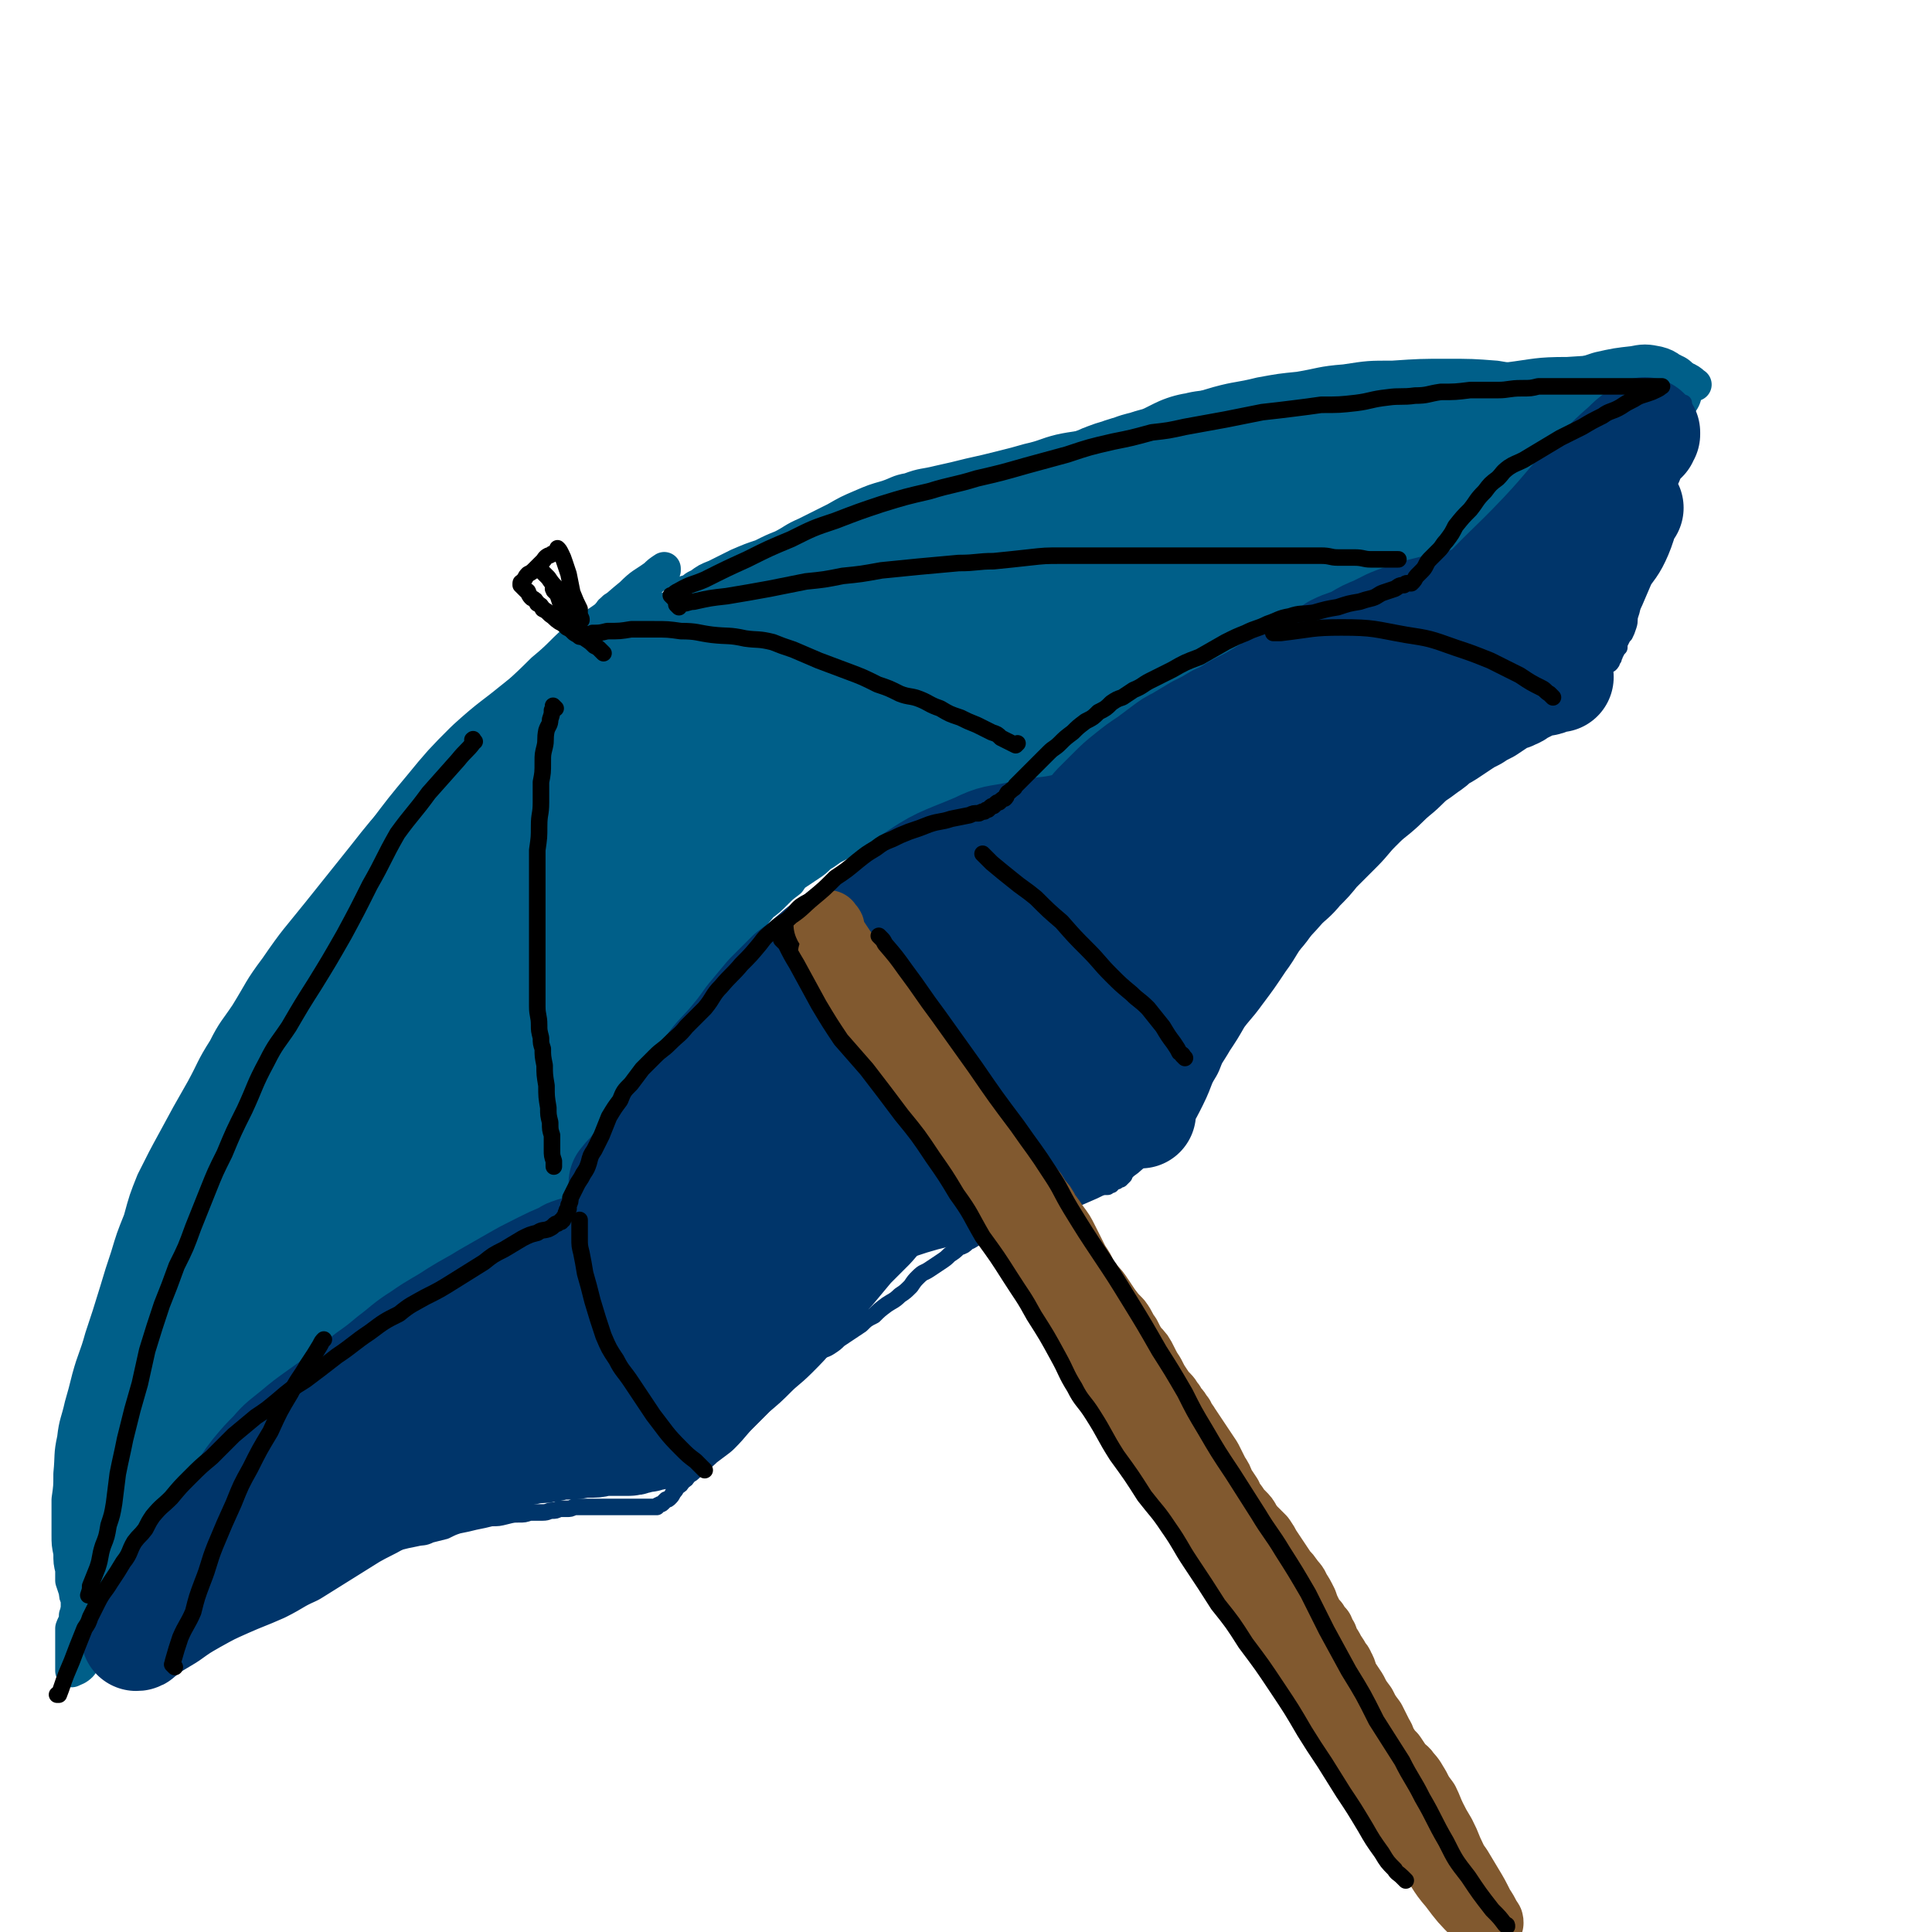
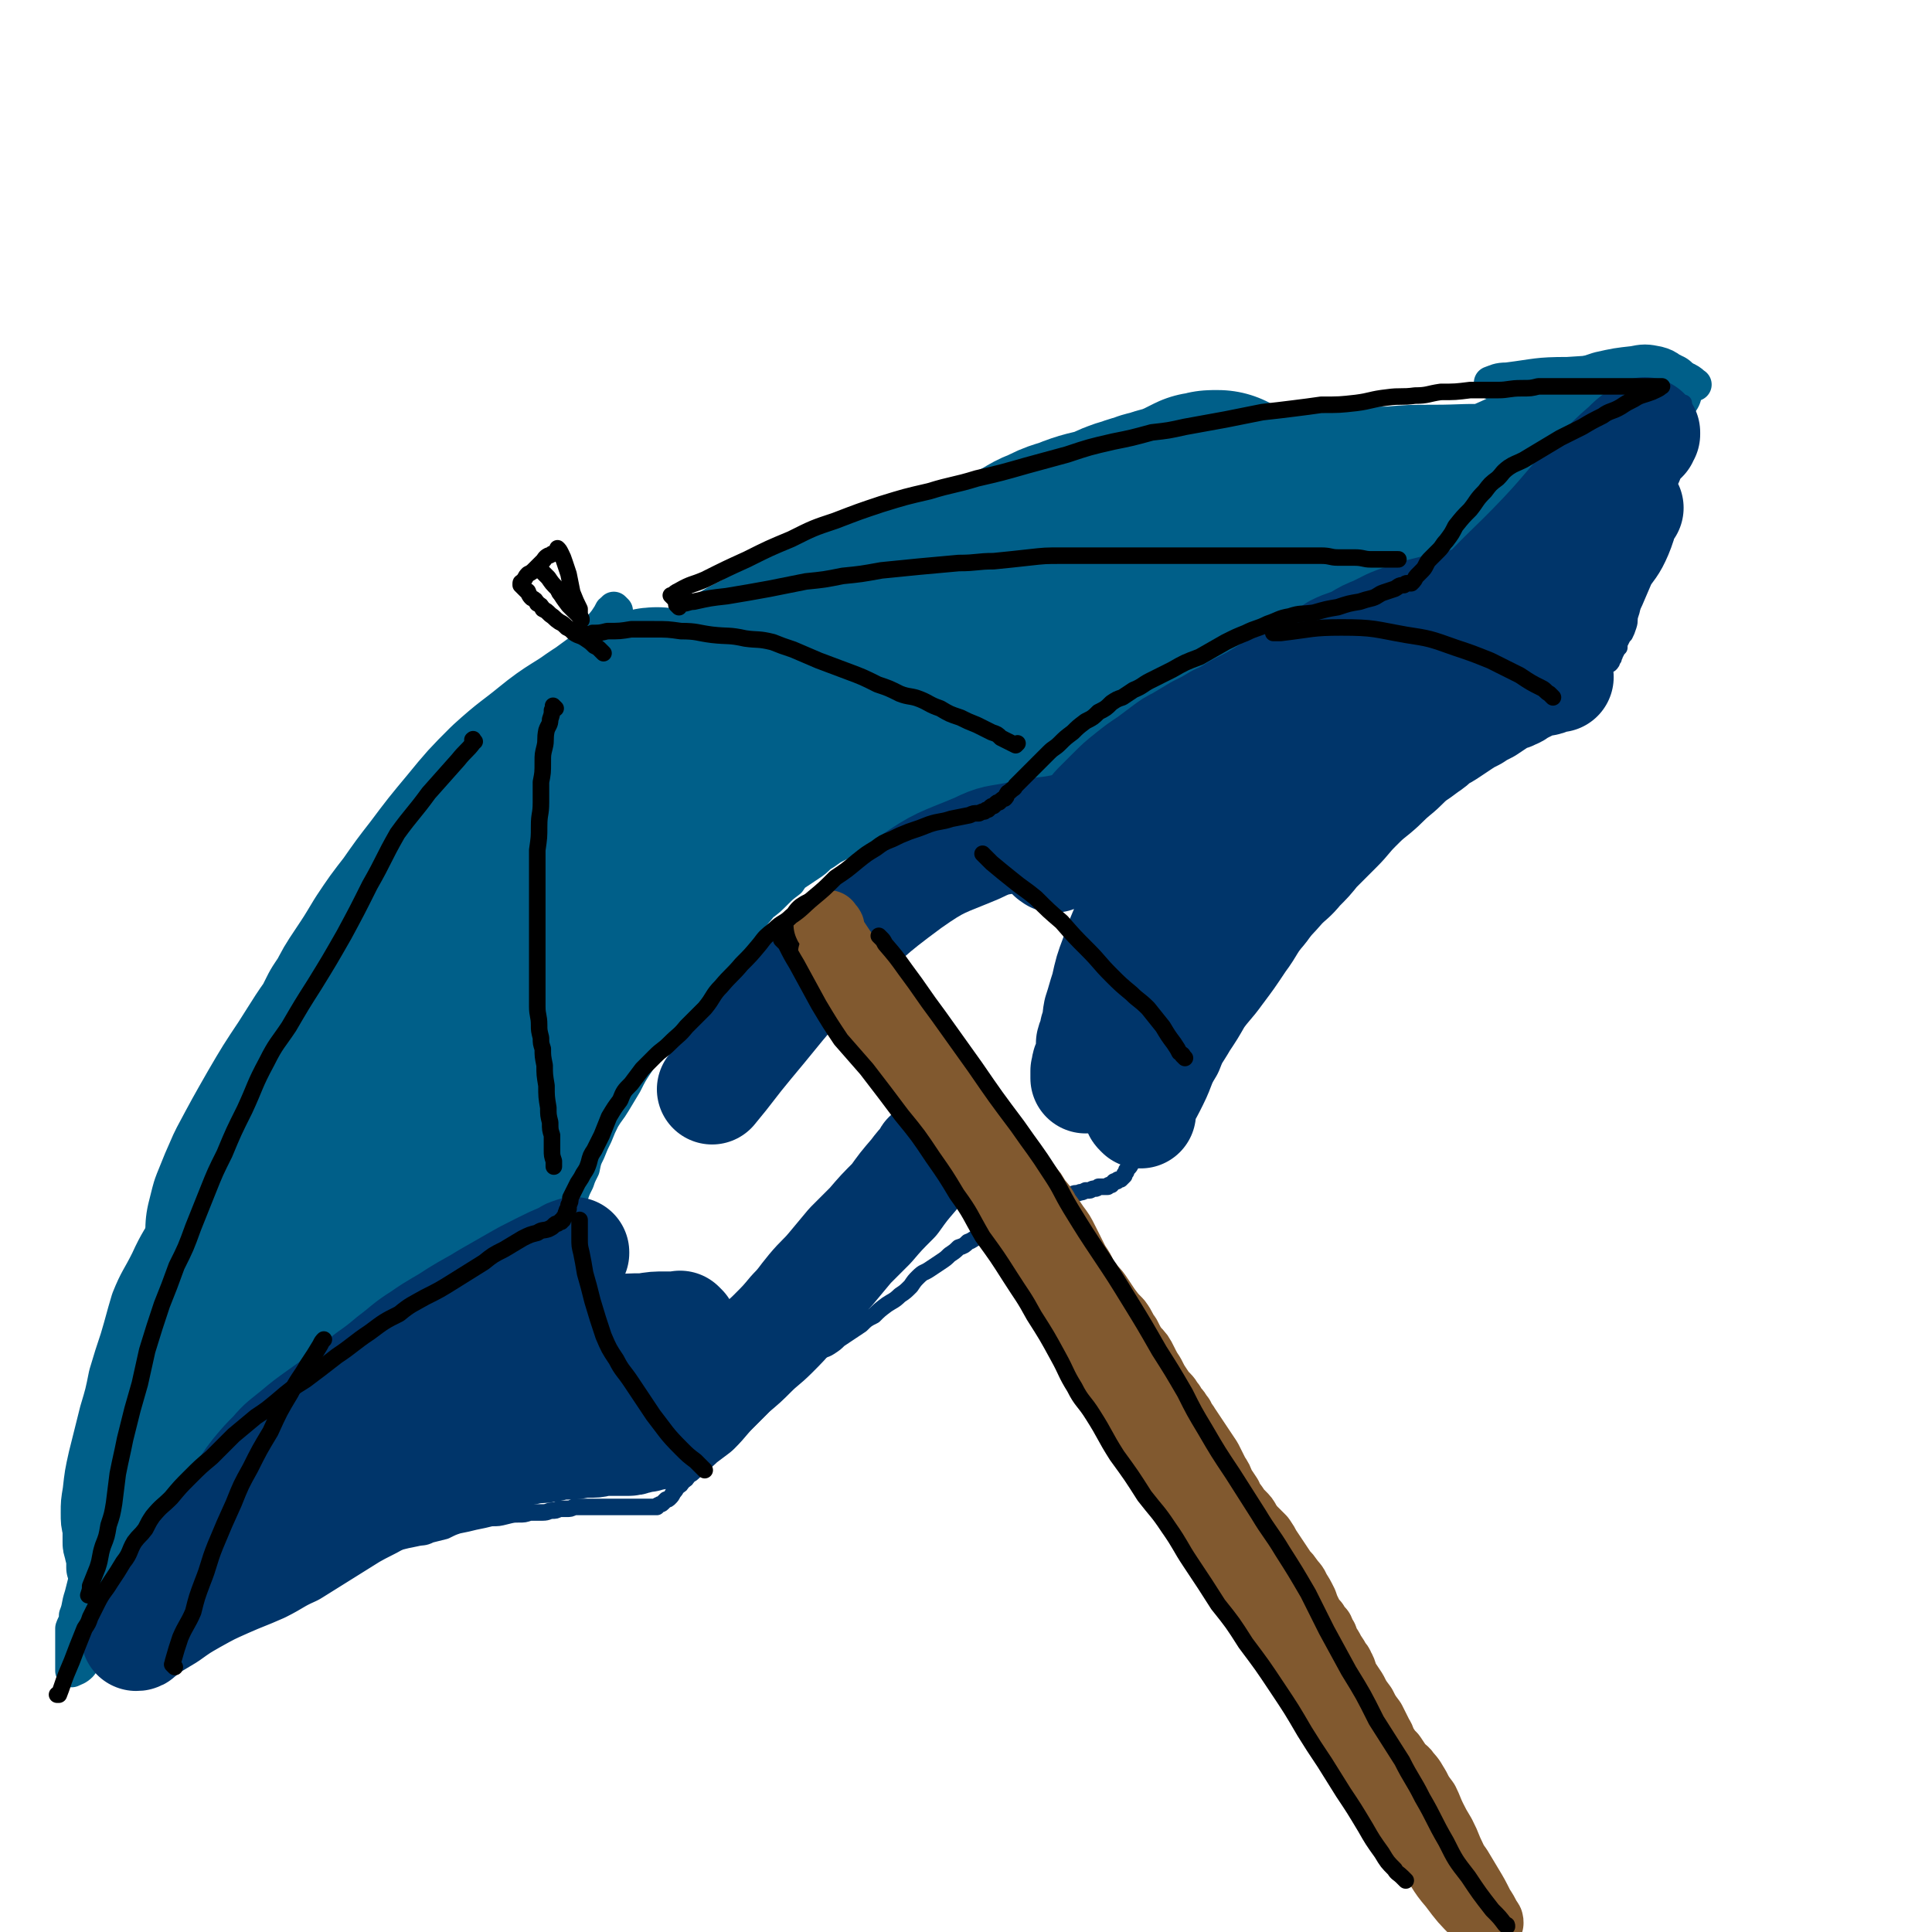
<svg xmlns="http://www.w3.org/2000/svg" viewBox="0 0 1050 1050" version="1.1">
  <g fill="none" stroke="#005F89" stroke-width="18" stroke-linecap="round" stroke-linejoin="round">
    <path d="M335,332c-1,-1 -1,-1 -1,-1 -1,-1 0,0 0,0 0,1 -1,0 -2,1 -1,2 -1,2 -3,5 -3,4 -4,4 -7,9 -3,4 -2,5 -5,9 -3,4 -3,4 -6,8 -3,5 -3,5 -7,11 -4,4 -5,4 -8,9 -4,5 -4,5 -7,11 -4,6 -4,6 -8,11 -4,6 -4,6 -8,11 -2,5 -1,5 -4,10 -2,3 -3,3 -5,7 -3,5 -3,5 -6,10 -3,7 -3,7 -7,14 -3,7 -3,7 -6,13 -2,5 -2,5 -5,11 -3,4 -3,4 -6,9 -3,5 -3,5 -6,10 -3,6 -2,7 -5,13 -3,4 -3,3 -6,8 -3,5 -2,5 -5,10 -3,5 -3,5 -5,11 -3,5 -3,5 -5,9 -2,4 -2,4 -4,8 -2,3 -1,4 -3,7 -2,3 -2,3 -4,6 -3,5 -2,5 -5,9 -3,5 -3,5 -6,10 -3,6 -3,6 -6,12 -3,6 -2,6 -6,11 -3,6 -3,6 -7,11 -3,5 -3,5 -6,9 -3,4 -3,4 -6,8 -3,6 -3,6 -5,13 -4,8 -5,7 -8,16 -4,7 -3,7 -6,15 -2,4 -2,4 -4,9 -2,5 -2,5 -4,11 -3,6 -3,6 -5,12 -2,6 -3,6 -4,12 -2,5 -1,5 -3,10 -1,4 0,4 -1,8 -1,2 -2,2 -3,4 -1,2 -1,2 -1,4 -1,2 -1,2 -2,4 0,2 0,2 -1,3 0,1 0,2 0,3 0,1 -1,0 -1,2 -1,0 0,0 0,1 0,0 0,0 0,0 " />
-     <path d="M374,323c-1,-1 -2,-1 -1,-1 0,-1 0,0 1,0 3,-2 3,-3 6,-4 4,-3 4,-3 9,-5 6,-3 6,-3 12,-6 7,-3 7,-3 13,-5 6,-3 6,-3 11,-5 5,-2 5,-2 10,-4 5,-2 5,-2 10,-4 7,-3 7,-3 15,-5 7,-3 7,-2 15,-5 8,-2 8,-3 15,-5 7,-2 7,-2 13,-3 8,-2 8,-2 15,-4 8,-2 8,-3 16,-4 7,-2 8,-1 15,-3 7,-1 7,-1 14,-3 6,-2 6,-2 12,-4 7,-2 7,-1 14,-3 8,-3 8,-4 16,-6 7,-2 7,-2 14,-3 7,-2 7,-2 14,-4 7,-2 7,-2 15,-4 7,-2 8,-2 15,-4 7,-1 7,-2 14,-4 6,-1 6,-1 12,-1 7,-2 7,-2 14,-3 8,-1 8,-1 16,-2 7,0 7,0 15,-1 8,-1 8,-1 15,-2 7,-1 7,-1 14,-1 5,0 5,0 11,0 6,0 6,0 12,0 6,0 6,0 13,0 6,0 6,0 12,0 5,0 5,1 10,1 5,0 5,0 9,0 4,0 4,0 8,1 3,1 3,1 6,2 4,1 4,1 7,1 3,0 3,0 5,0 2,0 2,0 5,0 2,0 2,0 4,0 0,0 0,0 1,0 1,0 1,0 3,0 0,0 0,0 0,0 1,0 1,0 1,0 0,0 0,0 0,0 -1,0 -1,-1 -1,-1 -5,-3 -5,-3 -10,-5 -11,-4 -11,-3 -22,-5 -12,-2 -12,-2 -24,-4 -13,-1 -13,-1 -27,-1 -14,0 -14,0 -29,1 -13,0 -13,0 -26,2 -13,1 -13,2 -25,4 -10,1 -10,1 -21,3 -12,3 -12,2 -23,5 -14,4 -14,5 -27,9 -11,3 -11,3 -23,7 -9,3 -8,4 -17,6 -10,3 -10,2 -19,4 -8,2 -8,3 -17,5 -7,2 -7,2 -15,4 -8,2 -8,2 -17,4 -8,2 -8,2 -17,4 -8,2 -8,1 -16,4 -6,1 -6,2 -12,4 -7,2 -7,2 -14,5 -7,3 -7,3 -14,7 -8,4 -8,4 -16,8 -7,3 -7,4 -13,7 -6,3 -6,3 -12,6 -5,3 -5,3 -11,6 -5,3 -5,4 -10,7 -6,3 -6,2 -12,5 -6,3 -5,3 -11,7 -6,3 -6,2 -11,5 -5,3 -5,4 -10,7 -5,4 -5,4 -9,8 -4,3 -4,3 -8,6 -3,3 -3,3 -7,6 -3,3 -4,3 -7,6 -4,3 -4,3 -7,6 -4,4 -4,3 -8,7 -5,3 -5,3 -9,7 -3,4 -3,4 -7,8 -4,4 -4,4 -7,9 -4,4 -3,5 -6,10 -4,5 -3,5 -7,10 -3,4 -3,4 -6,9 -4,5 -4,5 -8,10 -5,8 -5,8 -10,16 -7,10 -6,10 -12,19 -5,8 -6,8 -11,16 -5,7 -5,7 -9,14 -5,8 -5,8 -10,17 -7,11 -6,11 -13,22 -6,10 -7,10 -13,20 -5,9 -5,9 -10,17 -6,11 -7,11 -13,22 -5,11 -5,11 -11,22 -4,10 -5,9 -9,19 -4,9 -4,9 -8,20 -4,8 -3,8 -6,17 -2,6 -2,6 -4,12 -2,6 -2,6 -5,13 -2,6 -2,6 -4,12 -1,4 -1,5 -3,9 0,2 -1,2 -2,5 0,2 1,2 0,4 0,1 0,1 -1,2 -1,0 -1,1 -1,0 -1,0 -1,-1 -1,-2 1,-8 1,-8 2,-16 2,-19 1,-19 5,-37 3,-22 3,-22 8,-43 5,-20 5,-20 12,-39 9,-24 10,-24 21,-46 11,-22 12,-22 24,-43 11,-18 11,-18 23,-36 15,-21 14,-21 30,-41 12,-15 13,-14 26,-27 11,-12 11,-11 23,-22 12,-12 13,-12 25,-24 11,-9 10,-10 21,-19 7,-6 7,-5 15,-11 6,-5 6,-5 13,-10 4,-4 4,-4 8,-7 2,-2 2,-2 4,-4 1,0 1,0 3,-1 1,-1 1,-1 2,-2 0,-1 0,-1 0,-1 0,0 0,0 0,0 -3,2 -3,2 -5,4 -7,5 -7,4 -13,10 -11,9 -10,9 -21,19 -12,11 -12,11 -25,23 -12,11 -12,11 -24,22 -14,13 -14,13 -28,27 -13,12 -13,12 -25,25 -12,13 -12,13 -23,27 -12,15 -12,15 -24,30 -12,15 -12,14 -23,30 -9,12 -8,12 -16,25 -6,9 -7,9 -12,19 -7,11 -6,11 -12,22 -8,14 -8,14 -15,27 -6,11 -6,11 -12,23 -4,10 -4,10 -7,21 -4,10 -4,10 -7,20 -3,9 -3,9 -6,19 -4,13 -4,13 -8,25 -3,11 -4,11 -7,22 -2,8 -2,8 -4,15 -2,9 -3,9 -4,18 -2,9 -1,9 -2,19 0,7 0,7 -1,14 0,5 0,5 0,10 0,5 0,5 0,9 0,5 0,5 1,10 0,5 0,5 1,9 0,3 0,3 0,6 1,3 1,3 2,6 0,2 0,2 1,4 0,2 0,2 0,4 0,1 0,1 0,3 0,1 0,1 0,2 0,0 0,0 0,1 0,0 0,0 0,0 0,0 0,0 0,0 0,0 0,-1 0,-1 2,-6 2,-6 4,-12 4,-13 4,-13 7,-27 4,-15 4,-15 8,-30 4,-15 4,-15 8,-29 7,-23 6,-23 14,-45 8,-24 9,-24 19,-46 12,-26 12,-26 26,-52 14,-27 14,-26 29,-53 14,-24 14,-24 29,-49 14,-23 13,-23 27,-47 6,-9 7,-9 13,-18 " />
    <path d="M115,657c-1,-1 -1,-2 -1,-1 -1,0 0,1 -1,2 -1,4 -1,4 -3,7 -3,8 -3,8 -6,16 -5,9 -5,9 -9,19 -6,13 -6,13 -10,26 -4,11 -4,11 -7,22 -2,7 -2,7 -4,15 -1,7 -1,7 -3,14 -2,9 -2,9 -4,19 -3,10 -2,11 -5,21 -3,9 -4,9 -7,17 -4,9 -4,9 -7,18 -2,7 -2,7 -4,15 -2,6 -1,6 -3,11 0,4 -1,4 -2,7 0,2 0,3 0,5 0,2 0,2 0,4 0,2 0,2 0,4 0,1 0,1 0,2 0,1 0,1 0,3 0,1 0,1 0,2 0,0 0,0 0,0 0,1 0,1 0,1 0,1 0,1 0,1 0,1 0,1 0,1 0,0 0,0 0,0 2,-1 3,-1 5,-3 3,-4 3,-4 6,-8 4,-6 4,-6 7,-12 4,-6 3,-7 7,-13 4,-7 4,-7 8,-14 5,-10 4,-11 10,-21 5,-10 5,-9 11,-19 4,-7 4,-7 9,-13 3,-6 3,-6 7,-12 6,-8 6,-7 11,-15 6,-8 6,-9 12,-17 6,-7 6,-7 13,-14 5,-5 5,-5 11,-10 5,-5 5,-5 10,-9 6,-5 6,-5 12,-10 6,-5 6,-5 12,-10 7,-5 7,-5 14,-9 6,-4 6,-4 12,-8 6,-3 6,-4 12,-7 5,-3 5,-3 10,-5 4,-2 4,-2 9,-4 5,-2 6,-2 11,-4 5,-2 5,-3 9,-4 5,-2 5,-1 9,-3 4,-1 4,-1 8,-2 3,0 3,0 6,-1 2,-1 2,-1 4,-1 2,0 2,0 3,-1 1,0 1,0 3,0 1,0 1,-1 2,-1 1,0 1,0 2,0 0,0 0,0 0,0 1,0 1,0 1,0 1,0 1,0 2,0 0,0 0,0 0,0 1,0 1,0 1,0 0,0 0,0 0,0 1,0 0,0 0,0 0,-1 0,-1 0,-1 0,-1 1,-1 1,-3 1,-2 1,-2 2,-5 1,-3 1,-3 3,-7 1,-3 1,-3 3,-7 1,-5 1,-5 3,-9 2,-5 2,-5 4,-9 2,-5 2,-5 4,-9 3,-5 3,-4 6,-9 3,-5 3,-5 6,-10 3,-6 3,-6 7,-12 3,-5 3,-5 6,-11 4,-5 4,-5 7,-10 3,-4 4,-4 7,-8 2,-3 2,-3 4,-6 3,-3 3,-3 6,-6 3,-3 3,-4 6,-7 2,-3 3,-3 6,-6 4,-6 4,-6 8,-11 4,-5 4,-5 8,-10 5,-5 5,-5 9,-10 4,-3 4,-3 8,-7 3,-3 3,-3 7,-6 2,-3 2,-3 5,-5 3,-2 3,-2 6,-4 3,-2 3,-2 6,-5 4,-2 4,-3 8,-5 4,-2 4,-2 8,-4 3,-2 3,-3 6,-5 3,-2 3,-2 7,-4 3,-2 3,-2 7,-4 3,-2 3,-2 7,-3 3,-2 3,-2 6,-3 3,-2 3,-1 7,-2 3,-2 3,-2 6,-4 3,-1 3,0 7,-2 3,0 3,-1 5,-1 4,-2 4,-2 8,-3 3,-1 3,-1 7,-2 4,0 4,0 8,-1 2,0 3,1 5,0 4,-1 4,-1 7,-2 2,0 2,0 4,-1 2,0 2,0 4,0 2,0 2,-1 4,-1 2,0 2,0 4,0 2,0 2,0 4,-1 1,0 1,-1 2,-1 1,0 1,0 3,0 1,0 1,-1 2,-1 0,0 0,0 1,0 1,0 1,0 2,0 0,0 0,0 0,0 1,0 1,0 1,-1 1,0 1,0 2,0 1,-1 1,-1 2,-2 1,0 1,0 2,-1 1,0 1,-1 2,-2 1,-1 1,-1 2,-2 1,-1 1,-1 3,-3 1,-2 1,-2 3,-5 2,-2 2,-3 4,-5 3,-3 3,-3 5,-6 4,-5 4,-5 7,-9 3,-5 3,-5 6,-9 3,-4 3,-4 6,-8 3,-3 2,-4 6,-7 3,-4 3,-4 6,-7 4,-3 4,-3 7,-6 5,-3 5,-3 9,-7 5,-3 5,-3 9,-6 5,-3 5,-3 10,-6 5,-3 5,-3 10,-6 5,-3 5,-3 9,-5 5,-3 5,-3 9,-5 5,-2 5,-2 9,-4 6,-1 6,-1 11,-2 7,-1 7,-1 13,-2 6,-1 6,-1 12,-2 5,0 5,0 11,-1 5,-1 5,-1 10,-2 4,0 4,0 8,0 4,0 4,-1 8,-1 3,0 4,0 7,-1 4,0 4,0 7,0 3,0 3,0 6,0 2,0 2,0 4,0 2,0 2,0 4,0 1,0 1,0 2,0 1,0 1,0 3,0 1,0 1,0 2,0 0,0 0,0 0,0 1,0 1,0 2,-1 0,0 0,0 1,0 0,0 0,0 1,-1 0,0 0,-1 1,-1 1,-1 1,-1 2,-2 1,0 1,0 2,-1 1,-2 0,-2 2,-4 1,-1 1,-1 2,-3 2,-2 1,-2 3,-4 1,-2 1,-2 3,-4 2,-2 1,-3 3,-5 3,-3 3,-3 5,-5 3,-3 3,-3 5,-5 3,-3 3,-3 6,-5 2,-2 2,-2 4,-4 3,-2 3,-2 5,-3 3,-2 3,-2 6,-3 2,-1 2,-1 4,-3 2,-1 2,-1 3,-3 1,0 1,0 3,-1 1,0 1,0 2,-1 0,0 0,0 0,0 " />
    <path d="M879,227c-1,-1 -2,-1 -1,-1 0,-1 0,0 1,0 1,0 1,-1 2,-2 1,-1 1,0 3,-1 2,-2 2,-2 4,-3 3,-2 3,-2 6,-4 2,-1 2,-1 4,-2 2,0 3,0 5,-1 2,-1 2,-1 4,-2 1,0 1,0 3,0 1,0 1,-1 2,-1 1,0 1,0 3,-1 1,0 1,0 2,0 0,0 0,0 1,0 0,0 0,0 0,0 1,0 1,0 2,0 0,0 0,0 0,0 1,0 2,0 1,0 -1,-1 -2,-2 -4,-3 -7,-1 -8,-1 -15,-2 -10,-1 -10,-1 -20,-2 -15,0 -15,0 -30,1 -17,0 -17,1 -33,3 -5,0 -6,1 -9,2 " />
  </g>
  <g fill="none" stroke="#005F89" stroke-width="120" stroke-linecap="round" stroke-linejoin="round">
    <path d="M373,398c-1,-1 -1,-1 -1,-1 -1,-1 0,0 0,0 0,1 1,1 0,2 -3,2 -4,2 -8,4 -7,6 -7,6 -14,12 -9,7 -9,7 -18,16 -10,9 -10,9 -20,19 -12,13 -12,13 -23,26 -11,13 -11,13 -21,25 -11,14 -11,14 -22,28 -12,16 -13,16 -25,32 -9,12 -9,12 -18,24 -7,10 -7,10 -14,20 -6,9 -5,10 -12,19 -6,8 -7,7 -14,15 -4,5 -4,5 -9,11 -3,4 -3,4 -7,8 -2,3 -2,3 -4,6 -1,2 -1,1 -3,3 0,0 0,0 -1,1 0,0 0,0 0,0 1,-4 1,-4 2,-8 4,-10 4,-10 8,-19 8,-15 8,-15 16,-29 7,-12 7,-12 15,-24 9,-14 9,-15 19,-28 10,-14 10,-13 21,-26 10,-12 11,-12 21,-25 13,-14 12,-14 25,-27 9,-10 10,-10 19,-20 8,-8 8,-8 15,-17 8,-8 8,-9 16,-17 7,-7 7,-6 14,-13 5,-5 5,-4 11,-9 4,-4 4,-4 8,-8 2,-2 2,-2 4,-4 1,0 2,0 3,-1 1,-1 1,-1 2,-1 0,-1 -1,-1 -1,-1 0,0 0,-1 0,-1 -1,0 -1,0 -2,1 -3,1 -4,0 -7,2 -8,5 -8,6 -16,11 -11,8 -12,7 -23,16 -11,9 -11,8 -22,18 -10,10 -10,10 -19,21 -10,12 -10,12 -19,24 -7,9 -7,9 -14,19 -7,9 -7,9 -13,18 -6,10 -6,10 -12,19 -4,6 -4,6 -7,12 -2,3 -2,3 -4,6 -1,2 -1,2 -2,4 0,1 0,1 0,2 0,0 -1,0 -1,1 0,0 0,0 1,-1 2,-2 2,-2 4,-4 9,-8 9,-8 17,-16 12,-11 12,-11 23,-23 11,-12 10,-13 20,-25 12,-12 12,-12 24,-24 13,-12 13,-12 27,-24 12,-11 12,-11 25,-21 11,-9 11,-9 23,-18 9,-6 9,-7 18,-13 11,-7 11,-7 22,-14 11,-8 11,-8 23,-14 9,-6 9,-6 18,-11 9,-4 9,-4 18,-8 9,-4 9,-3 18,-7 8,-3 8,-4 16,-7 8,-3 8,-2 16,-5 10,-4 10,-5 20,-8 9,-4 10,-3 19,-7 7,-3 7,-3 13,-6 6,-3 6,-4 12,-6 7,-4 8,-3 15,-6 8,-3 8,-2 17,-5 7,-3 6,-3 13,-5 5,-2 5,-1 9,-3 4,-1 4,-1 7,-2 3,-1 3,0 7,-2 3,-1 2,-1 5,-2 2,-1 2,-1 4,-2 2,-1 2,-1 4,-2 1,0 1,0 3,0 1,0 1,-1 2,-1 1,0 1,0 3,0 0,0 0,0 0,0 " />
  </g>
  <g fill="none" stroke="#005F89" stroke-width="36" stroke-linecap="round" stroke-linejoin="round">
    <path d="M138,631c-1,-1 -1,-1 -1,-1 -1,-1 0,0 0,0 0,1 0,1 -1,2 -1,3 -2,2 -4,6 -3,7 -3,7 -7,14 -5,12 -5,11 -11,24 -4,10 -4,10 -8,21 -4,9 -5,9 -9,18 -5,12 -5,12 -10,24 -4,11 -5,10 -8,21 -4,12 -4,12 -7,25 -3,10 -3,10 -5,21 -2,7 -2,7 -3,14 -1,5 -1,5 -3,11 -1,4 -1,4 -2,9 -1,4 -1,4 -3,7 0,2 0,2 -1,5 0,1 0,1 0,2 0,1 0,1 0,2 0,0 0,0 0,0 0,-3 0,-3 1,-5 1,-9 1,-9 3,-18 3,-17 3,-17 7,-33 3,-14 3,-14 7,-28 3,-12 3,-12 7,-23 4,-13 4,-13 9,-24 5,-12 5,-12 10,-23 3,-9 3,-9 7,-17 2,-5 2,-5 4,-10 3,-6 3,-6 5,-12 3,-5 3,-5 5,-10 2,-5 2,-5 4,-9 1,-2 1,-2 2,-4 0,-2 0,-2 1,-4 0,-1 0,-1 0,-3 0,0 0,0 0,0 0,0 0,0 0,0 -1,0 -1,0 -2,1 -1,1 -1,1 -2,3 -4,5 -5,4 -9,10 -7,9 -7,10 -14,20 -6,11 -7,11 -12,22 -5,10 -6,10 -10,20 -3,10 -3,11 -6,21 -3,9 -3,9 -6,19 -2,10 -2,10 -5,20 -3,12 -3,12 -6,24 -2,9 -2,9 -3,18 -1,6 -1,6 -1,11 0,5 0,5 1,9 0,3 0,3 0,7 0,2 0,2 1,5 0,2 1,2 1,4 0,1 0,1 0,3 0,1 0,1 0,2 0,0 0,0 0,0 0,0 0,0 0,0 1,-4 1,-4 3,-8 3,-10 3,-10 6,-19 5,-13 4,-13 9,-25 6,-15 6,-15 13,-29 6,-12 6,-12 13,-23 6,-8 6,-8 13,-15 7,-9 7,-9 15,-17 10,-9 10,-9 20,-19 6,-6 7,-6 13,-12 3,-3 3,-3 6,-6 2,-2 2,-1 3,-3 1,-1 1,-1 3,-2 0,0 0,0 0,0 0,0 0,0 0,0 -1,2 0,2 -1,4 -4,6 -4,6 -8,12 -6,12 -7,11 -13,23 -8,12 -8,12 -15,25 -7,11 -7,11 -14,23 -7,11 -7,11 -15,22 -6,10 -6,10 -12,20 -5,7 -5,7 -10,14 -2,4 -2,4 -4,8 -2,3 -2,3 -3,6 -1,1 -1,2 -2,3 0,2 -1,1 -2,3 0,0 0,0 0,1 0,0 0,0 0,0 0,0 0,0 0,0 0,-1 0,-1 1,-2 2,-5 1,-6 4,-11 6,-9 6,-9 12,-18 7,-10 7,-10 15,-20 9,-12 9,-12 18,-23 9,-11 9,-11 18,-21 8,-7 8,-7 16,-14 8,-6 8,-6 16,-12 9,-8 9,-8 18,-15 9,-8 9,-8 19,-15 7,-6 7,-6 14,-11 4,-4 5,-3 10,-6 3,-3 3,-3 6,-6 4,-3 4,-4 8,-7 5,-3 5,-3 9,-6 4,-2 4,-2 8,-5 2,-2 2,-2 5,-4 2,-1 2,-1 4,-2 1,0 1,0 2,-1 1,-1 1,-1 2,-1 0,-1 0,0 0,0 0,0 0,0 0,0 -3,1 -3,1 -6,2 -10,5 -10,5 -19,10 -17,9 -17,9 -33,19 -12,7 -11,8 -22,16 -8,5 -9,5 -17,10 -6,4 -6,4 -12,8 -3,2 -3,2 -6,4 -2,1 -2,1 -4,2 0,1 -1,2 0,2 2,-1 3,-2 5,-3 8,-4 8,-3 16,-7 13,-7 12,-7 25,-14 11,-6 11,-6 21,-11 6,-4 6,-4 12,-7 6,-4 7,-4 13,-7 7,-4 7,-4 13,-8 6,-4 6,-4 12,-7 5,-3 5,-3 9,-7 4,-2 4,-2 8,-5 3,-3 3,-4 5,-7 2,-2 2,-2 4,-5 2,-3 2,-3 4,-5 3,-4 3,-4 5,-8 3,-4 3,-4 6,-9 3,-6 3,-6 6,-12 4,-8 4,-8 8,-15 4,-7 4,-7 8,-15 3,-6 3,-7 7,-13 3,-5 3,-4 6,-9 2,-4 2,-4 4,-8 1,-2 1,-2 2,-4 0,-2 0,-2 1,-4 1,-1 1,-1 2,-2 0,-1 -1,-1 -1,-1 0,0 0,0 0,0 -4,3 -4,3 -8,7 -11,10 -11,10 -20,21 -14,14 -14,14 -27,29 -11,12 -11,12 -21,25 -8,9 -8,9 -16,18 -3,5 -3,5 -7,10 -2,2 -2,2 -4,4 -2,2 -1,2 -3,4 0,1 -1,1 -2,2 0,0 0,0 -1,1 0,1 0,2 0,2 1,-3 1,-4 3,-7 5,-8 5,-8 10,-16 9,-14 9,-14 18,-28 11,-16 10,-16 21,-31 10,-14 10,-14 21,-26 12,-15 13,-15 25,-29 11,-12 10,-12 21,-23 8,-9 9,-9 18,-17 10,-8 10,-8 20,-17 8,-6 8,-6 15,-12 3,-3 3,-3 6,-6 1,-1 1,-1 3,-2 0,0 2,-1 2,0 -2,2 -3,3 -6,6 -12,15 -11,16 -23,30 -18,22 -18,23 -36,44 -13,15 -13,15 -26,29 -9,11 -8,12 -18,22 -8,10 -8,10 -16,19 -5,6 -6,6 -10,11 -3,3 -2,3 -5,6 -1,1 -1,1 -2,3 0,0 0,0 0,1 0,0 0,0 0,0 2,-1 2,-1 3,-2 8,-7 8,-7 16,-14 14,-13 14,-13 28,-26 13,-13 13,-13 25,-26 12,-13 11,-14 23,-27 13,-15 13,-15 27,-30 10,-10 10,-10 21,-21 9,-9 9,-9 20,-17 10,-9 11,-9 22,-17 9,-6 8,-6 17,-13 8,-5 8,-5 16,-10 10,-6 10,-6 20,-11 9,-6 9,-6 19,-12 8,-4 8,-4 16,-8 6,-4 6,-4 12,-7 4,-2 4,-1 8,-3 2,-1 2,-1 4,-2 1,0 1,0 3,-1 1,0 2,0 2,0 -2,1 -3,3 -5,4 -11,7 -11,7 -22,13 -18,9 -18,8 -36,18 -18,9 -18,9 -36,20 -19,11 -18,12 -37,25 -15,10 -15,10 -30,21 -9,6 -9,6 -18,13 -4,3 -4,3 -9,6 -3,2 -3,2 -5,5 -1,1 -1,1 -3,2 0,0 -1,1 0,1 4,-3 5,-4 10,-7 11,-6 11,-5 22,-11 14,-8 14,-8 28,-16 15,-8 15,-8 30,-16 13,-7 13,-7 26,-13 10,-6 10,-6 20,-11 10,-4 11,-3 21,-8 9,-3 9,-3 17,-6 7,-3 7,-3 15,-7 8,-3 8,-3 16,-6 7,-3 7,-3 13,-5 5,-2 5,-2 10,-4 4,-2 4,-2 8,-4 3,-1 3,-1 5,-2 2,0 2,1 4,0 2,0 2,-1 4,-2 1,-1 1,-1 3,-2 2,-1 2,-1 3,-2 2,-1 2,-1 4,-2 2,-2 2,-2 4,-3 3,-2 2,-2 5,-4 3,-3 3,-2 6,-5 4,-3 4,-3 7,-6 3,-2 3,-2 6,-5 2,-1 2,-1 4,-3 1,-1 1,-1 2,-2 0,0 0,0 0,-1 0,0 0,0 -1,0 -1,0 -1,0 -2,1 -4,1 -4,1 -8,2 -6,3 -6,3 -12,6 -8,5 -8,5 -15,10 -7,4 -7,4 -13,9 -5,3 -5,3 -9,7 -4,2 -4,2 -7,4 -2,2 -2,2 -4,3 -1,1 -1,1 -3,3 -1,1 -1,1 -3,2 -1,1 -1,1 -2,2 -1,1 -1,1 -1,2 -1,0 -1,0 -2,0 0,0 0,0 0,0 0,0 0,0 0,0 1,-1 1,-1 2,-2 5,-4 5,-4 10,-8 9,-8 9,-8 18,-15 8,-7 8,-7 16,-13 8,-6 8,-6 16,-11 7,-5 7,-5 14,-10 5,-5 5,-5 11,-10 3,-2 2,-3 5,-5 1,-1 2,-1 3,-2 0,0 1,0 1,-1 0,0 0,-1 0,0 -2,0 -3,0 -5,2 -5,2 -5,2 -10,5 -8,4 -8,4 -17,10 -10,7 -10,6 -20,14 -12,8 -12,8 -22,17 -6,6 -6,6 -12,12 -3,2 -3,2 -6,5 -3,3 -3,3 -5,6 -2,2 -1,2 -3,4 -2,2 -2,2 -4,4 -1,1 -1,1 -3,3 -2,2 -2,1 -3,3 -2,2 -1,2 -3,4 -1,2 -1,2 -2,3 -1,1 -1,0 -1,2 -1,0 -1,0 -1,1 0,0 0,0 -1,1 0,1 0,1 0,2 0,0 0,0 0,0 0,1 0,1 0,1 0,0 0,0 0,0 0,1 -1,0 0,0 0,0 0,0 1,0 1,0 1,0 2,-1 2,-1 2,-1 3,-2 5,-2 5,-2 9,-5 6,-5 6,-5 12,-10 7,-5 6,-5 13,-11 6,-5 6,-5 12,-10 6,-4 5,-4 11,-8 6,-4 6,-4 13,-8 6,-3 6,-4 12,-7 5,-3 5,-2 11,-4 5,-3 5,-2 10,-5 5,-3 5,-3 9,-6 5,-3 6,-3 11,-5 6,-3 6,-3 11,-5 5,-3 5,-3 10,-5 4,-3 5,-2 10,-4 5,-2 5,-2 11,-4 5,-2 5,-2 10,-3 5,-2 5,-2 9,-3 4,-2 4,-2 9,-3 3,0 3,0 7,-1 3,0 3,-1 7,-2 4,0 4,1 8,0 3,-1 3,-2 6,-3 3,0 3,0 5,-1 2,0 2,0 4,0 1,0 1,-1 2,-1 1,0 1,0 2,0 0,0 0,0 1,0 0,0 0,0 0,0 0,0 0,0 -1,0 -1,-1 -1,-1 -3,-1 -4,0 -4,0 -9,0 -8,1 -8,0 -16,2 -12,1 -12,1 -23,3 -10,3 -10,3 -20,6 -10,3 -10,3 -20,7 -11,4 -12,3 -23,8 -11,5 -11,5 -23,10 -11,5 -10,5 -21,10 -10,5 -10,5 -20,10 -7,3 -6,4 -13,7 -4,2 -4,1 -8,4 -2,1 -2,1 -4,3 -1,0 -1,0 -3,1 -1,0 -2,0 -1,0 0,0 0,-1 2,-2 3,-1 3,-1 6,-3 8,-4 8,-4 15,-7 11,-5 11,-5 22,-9 11,-5 11,-5 23,-9 9,-4 9,-4 18,-7 9,-4 9,-4 18,-7 10,-4 10,-4 20,-7 9,-2 9,-3 17,-5 6,-1 6,-1 11,-3 4,-1 4,-1 8,-2 4,-1 4,-1 8,-2 4,0 4,0 7,-1 5,0 5,0 9,-1 5,-1 5,-1 10,-1 3,-1 3,-1 7,-2 3,0 3,0 5,0 3,0 3,0 5,-1 2,0 2,0 3,-1 1,0 1,0 3,0 1,0 1,0 3,-1 1,-1 2,-1 3,-2 2,-1 2,-1 3,-2 2,-2 2,-2 4,-3 3,-3 4,-2 7,-5 4,-4 4,-4 8,-9 4,-4 4,-4 7,-8 3,-4 3,-4 7,-8 3,-3 3,-2 6,-5 2,-3 2,-3 5,-6 2,-2 2,-2 4,-5 2,-2 2,-2 4,-4 2,-2 2,-1 4,-3 1,-1 1,-1 2,-2 1,0 2,0 3,-1 1,-1 1,-2 2,-3 0,0 0,0 1,-1 1,0 0,0 1,-1 1,0 1,0 2,0 0,0 0,-1 0,-1 0,-1 0,-1 0,-2 -1,0 -1,0 -2,-1 -3,-1 -2,-2 -6,-3 -5,-1 -5,-1 -10,0 -9,1 -9,1 -18,3 -12,4 -12,4 -24,9 -14,6 -13,7 -27,13 -13,6 -13,6 -26,11 -14,6 -14,6 -28,11 -11,4 -11,5 -22,9 -10,3 -10,3 -21,7 -10,3 -10,2 -20,5 -8,2 -8,3 -16,5 -5,2 -5,2 -11,4 -4,1 -4,0 -7,2 -2,1 -2,1 -5,2 -1,0 -1,0 -2,0 0,0 -1,0 0,0 2,-2 3,-3 6,-4 9,-4 9,-4 19,-8 14,-5 14,-5 28,-9 15,-5 15,-5 30,-8 14,-4 14,-3 27,-6 12,-3 12,-3 23,-6 10,-2 10,-2 20,-4 5,-1 5,-1 10,-2 3,0 3,0 6,0 2,0 2,-1 3,-1 1,0 1,0 3,0 1,0 1,0 2,0 1,0 1,0 2,0 0,0 0,0 0,0 -5,0 -5,0 -9,0 -9,-1 -9,-1 -18,-1 -18,-1 -18,0 -35,0 -13,0 -13,0 -25,1 -11,0 -11,0 -22,1 -12,0 -12,0 -24,2 -9,1 -9,1 -19,2 -5,0 -5,0 -11,0 -4,0 -4,0 -8,0 -2,0 -2,0 -4,0 -1,0 -3,0 -3,0 0,0 2,0 3,-1 6,0 6,0 11,-1 12,-1 12,-1 25,-2 15,0 15,0 30,0 12,0 12,0 25,1 8,0 8,0 16,2 6,0 6,1 13,2 4,0 4,0 8,1 4,1 4,2 7,3 4,1 4,0 7,1 3,0 3,0 5,1 2,0 2,0 4,1 1,0 1,1 2,1 1,1 2,1 3,2 0,0 0,-1 0,-1 -1,0 -2,0 -3,1 -10,1 -10,1 -19,3 -19,3 -19,2 -38,6 -15,3 -15,3 -30,7 -1,1 -1,1 -3,1 " />
  </g>
  <g fill="none" stroke="#00356A" stroke-width="9" stroke-linecap="round" stroke-linejoin="round">
    <path d="M65,911c-1,-1 -1,-1 -1,-1 -1,-1 0,0 0,0 0,0 1,0 1,0 0,-1 0,-1 1,-2 1,-1 2,-1 3,-3 3,-2 2,-2 5,-4 4,-4 4,-4 8,-7 5,-4 5,-4 10,-7 6,-5 6,-4 12,-9 6,-4 6,-4 12,-8 5,-3 5,-3 11,-5 4,-2 4,-2 9,-4 5,-2 5,-3 10,-4 5,-2 5,-1 10,-3 3,-1 3,-1 7,-2 3,-2 3,-2 7,-3 4,-1 4,-1 8,-2 4,-1 4,-1 9,-2 5,-2 5,-2 10,-3 5,-1 5,-1 10,-2 5,-1 5,-1 10,-2 4,-1 4,-1 9,-2 4,-1 4,0 8,-2 4,-1 4,-1 8,-2 4,-2 4,-2 7,-3 5,-1 5,-1 9,-2 5,-1 5,-1 9,-2 4,0 4,0 8,-1 4,-1 4,-1 7,-1 3,0 3,0 6,-1 4,0 4,0 7,0 3,0 3,-1 5,-1 2,0 2,0 4,-1 2,0 2,0 4,0 2,0 2,0 4,-1 2,0 2,0 4,0 2,0 2,0 4,0 2,0 2,0 4,0 1,0 1,0 3,0 1,0 1,0 2,0 1,0 1,0 3,0 1,0 1,0 2,0 1,0 1,0 3,0 1,0 1,0 2,0 1,0 1,0 3,0 1,0 1,0 2,0 1,0 1,0 3,0 1,0 1,0 2,0 0,0 0,0 1,0 0,0 0,0 1,0 0,0 0,0 1,0 0,0 0,0 1,0 0,0 0,0 1,0 0,0 0,0 1,0 0,0 0,0 1,0 0,0 0,0 1,0 0,0 0,-1 1,-1 1,-1 1,0 2,-1 1,-1 1,-1 2,-2 1,0 1,0 2,-1 1,-1 1,-1 2,-3 1,-1 1,-1 2,-3 2,-1 2,-1 3,-3 2,-1 2,-1 3,-3 2,-1 2,-1 4,-3 1,-1 1,-1 3,-3 3,-3 3,-3 5,-5 3,-2 3,-2 5,-4 3,-2 3,-3 5,-5 3,-2 3,-2 5,-4 3,-3 3,-3 6,-6 3,-3 3,-3 6,-6 3,-3 3,-3 6,-6 3,-3 3,-3 7,-7 3,-3 3,-3 6,-6 3,-3 4,-3 7,-6 3,-3 2,-3 5,-5 3,-3 4,-2 7,-4 3,-2 3,-2 5,-4 3,-2 3,-2 6,-4 3,-2 3,-2 6,-4 3,-3 3,-3 7,-5 3,-3 3,-3 7,-6 3,-2 4,-2 7,-5 3,-2 3,-2 6,-5 2,-3 2,-3 4,-5 3,-3 3,-2 6,-4 3,-2 3,-2 6,-4 3,-2 3,-2 5,-4 3,-2 3,-2 5,-4 3,-1 3,-1 5,-3 3,-1 3,-2 6,-3 3,-2 3,-2 5,-3 2,-1 2,-2 4,-3 2,-1 2,-1 4,-2 2,-1 2,-1 4,-2 2,-1 2,-1 4,-2 2,0 2,0 4,-1 3,-1 3,-1 5,-2 3,-1 3,-1 5,-2 2,-1 2,-1 4,-2 2,0 3,0 5,-1 2,-1 1,-1 3,-2 2,0 2,0 4,-1 2,-1 2,0 4,-1 1,0 1,0 3,-1 1,0 1,0 2,0 1,0 1,-1 3,-1 1,0 1,0 2,-1 0,0 0,0 1,0 0,0 0,0 1,0 0,0 0,0 1,0 0,0 0,0 1,0 0,0 0,0 1,0 0,0 0,-1 1,-1 0,0 0,0 1,0 0,0 0,-1 1,-1 0,0 0,-1 1,-1 0,0 0,0 1,0 0,0 0,-1 1,-1 0,0 0,0 1,0 1,-1 1,-1 2,-2 0,-1 0,-1 1,-2 0,-1 0,-1 1,-2 1,-1 1,-1 2,-3 1,-1 1,-1 2,-3 1,-2 1,-2 2,-4 1,-2 1,-2 2,-4 1,-2 1,-2 2,-4 1,-2 1,-2 2,-4 1,-2 1,-2 2,-4 2,-3 2,-3 3,-6 2,-3 2,-3 3,-7 2,-4 2,-3 4,-8 2,-4 2,-4 4,-8 1,-4 2,-4 3,-9 2,-4 1,-4 3,-9 2,-4 2,-4 4,-8 2,-4 2,-4 4,-8 3,-4 3,-4 5,-8 3,-4 3,-4 6,-9 3,-6 3,-7 6,-13 3,-6 3,-6 6,-11 2,-6 2,-6 5,-11 2,-5 2,-5 5,-10 3,-4 3,-4 6,-9 3,-4 3,-4 7,-9 3,-4 3,-4 6,-9 4,-5 4,-5 8,-10 4,-5 4,-5 8,-9 4,-4 4,-5 7,-8 4,-4 4,-4 7,-7 4,-3 4,-3 9,-6 4,-3 3,-3 8,-6 3,-2 3,-2 7,-4 4,-2 4,-2 8,-4 4,-2 4,-2 8,-4 5,-2 5,-2 9,-4 4,-1 4,-1 7,-2 4,0 4,0 7,-1 4,0 4,-1 7,-2 3,-1 3,-1 7,-2 3,-1 3,0 6,-2 2,0 1,-1 3,-2 2,0 2,0 4,-1 2,0 2,-1 4,-2 2,0 2,0 4,-1 1,0 1,0 3,-1 1,0 1,0 2,0 1,0 1,-1 3,-1 0,-1 0,0 1,0 1,0 1,0 2,0 1,0 1,-1 2,-1 0,0 0,0 1,-1 1,0 1,0 2,0 0,0 0,-1 0,-1 1,-1 1,-1 1,-1 1,0 1,0 2,0 0,0 0,-1 0,-1 1,-1 1,-1 1,-1 1,0 1,0 2,0 0,0 0,-1 0,-1 1,-1 1,0 1,-1 1,0 1,0 2,0 0,0 0,-1 0,-1 1,-1 1,0 1,-1 1,0 1,0 1,0 1,-1 1,-1 2,-1 0,-1 0,0 0,-1 0,0 0,0 0,0 0,-1 1,0 1,0 1,0 0,0 1,-1 1,0 1,0 2,0 0,0 0,0 0,-1 1,0 1,0 2,0 0,0 0,-1 0,-1 1,-1 1,0 1,0 1,0 1,0 1,0 1,0 1,-1 1,-1 1,-1 1,0 1,-1 0,0 1,0 1,0 1,-1 1,-1 1,-2 1,-1 1,-1 1,-2 1,-1 0,-1 1,-2 1,-2 1,-2 2,-3 0,-2 0,-2 1,-4 1,-2 1,-2 2,-3 1,-2 1,-2 2,-5 1,-3 0,-3 1,-6 1,-3 1,-3 1,-6 1,-3 0,-3 1,-7 0,-3 1,-3 1,-6 1,-3 0,-3 1,-7 0,-3 0,-3 1,-6 0,-2 1,-2 1,-4 1,-3 0,-3 1,-5 0,-2 0,-2 1,-4 0,-2 1,-2 1,-4 1,-2 1,-2 1,-4 1,-2 0,-2 1,-5 0,-2 0,-2 1,-4 1,-3 1,-3 2,-6 1,-4 0,-4 2,-7 1,-3 1,-3 3,-7 1,-3 1,-3 2,-6 0,-3 0,-3 1,-6 0,-3 0,-3 1,-5 1,-2 1,-2 2,-4 0,-1 0,-1 1,-3 0,-1 0,-1 1,-3 0,-1 0,-1 1,-2 0,-1 0,-1 1,-2 0,-1 0,-1 0,-2 0,0 0,0 0,0 " />
  </g>
  <g fill="none" stroke="#00356A" stroke-width="60" stroke-linecap="round" stroke-linejoin="round">
    <path d="M371,722c-1,-1 -1,-1 -1,-1 -1,-1 0,0 0,0 0,0 -1,0 -2,0 -3,0 -3,0 -6,0 -6,0 -6,0 -12,1 -8,0 -8,0 -16,1 -9,1 -9,1 -18,3 -10,2 -10,1 -19,4 -8,3 -8,3 -15,7 -8,3 -8,3 -15,7 -9,4 -9,4 -19,9 -10,5 -10,5 -20,10 -7,4 -8,3 -14,7 -7,3 -7,4 -13,8 -8,5 -9,4 -17,10 -9,6 -8,6 -17,12 -7,6 -7,6 -15,12 -4,4 -4,4 -9,8 -3,3 -4,2 -7,6 -4,3 -3,3 -7,6 -3,3 -3,3 -6,6 -3,2 -3,3 -5,5 -2,2 -2,2 -4,4 -1,1 -1,1 -2,2 0,0 0,0 -1,1 -1,1 -1,1 -1,2 0,0 0,0 0,0 0,0 -1,-1 -1,-1 2,-2 3,-2 5,-4 5,-6 5,-6 11,-12 4,-5 4,-5 8,-9 15,-15 15,-15 31,-30 9,-9 9,-10 19,-19 10,-10 10,-11 20,-21 7,-6 7,-5 14,-11 7,-5 7,-5 13,-9 7,-6 7,-6 14,-11 8,-6 8,-6 17,-12 7,-5 6,-5 14,-9 5,-4 5,-3 10,-7 4,-2 4,-3 8,-5 3,-2 3,-2 6,-4 2,-2 2,-1 4,-3 2,-1 2,-1 4,-2 1,0 1,0 2,0 1,0 1,0 2,-1 0,0 0,0 1,-1 0,0 0,0 0,0 0,0 0,0 0,0 0,0 0,-1 0,0 -3,0 -3,1 -5,2 -7,3 -7,3 -13,6 -8,4 -8,4 -15,8 -7,4 -7,4 -14,8 -8,5 -9,5 -17,10 -9,6 -9,5 -19,12 -8,5 -8,6 -16,12 -6,5 -6,5 -13,10 -6,5 -5,5 -12,10 -7,5 -7,5 -14,10 -7,5 -7,5 -13,10 -6,5 -7,5 -12,11 -5,5 -5,5 -10,11 -4,5 -4,6 -8,11 -4,4 -4,4 -7,8 -3,4 -3,4 -6,8 -3,4 -3,4 -6,8 -3,4 -3,4 -6,8 -4,4 -4,4 -7,8 -2,4 -3,4 -5,7 -2,3 -2,3 -4,6 -2,3 -2,3 -4,5 -2,3 -2,3 -4,5 -1,2 -1,2 -2,3 -1,2 -1,2 -2,4 0,1 0,1 -1,2 0,1 0,1 -1,2 0,0 -1,0 -1,1 0,0 0,0 0,1 0,0 0,0 -1,1 0,0 0,0 0,0 0,0 0,0 0,0 1,0 1,0 2,-1 2,-2 2,-2 5,-4 5,-3 5,-3 10,-6 7,-5 7,-5 14,-9 9,-5 9,-5 18,-9 9,-4 10,-4 19,-8 8,-4 8,-5 17,-9 8,-5 8,-5 16,-10 8,-5 8,-5 16,-10 7,-4 8,-4 15,-8 6,-4 6,-4 12,-7 5,-3 5,-3 9,-5 4,-2 4,-3 8,-4 5,-2 5,-2 9,-3 6,-2 5,-2 11,-3 6,-2 6,-1 12,-3 5,-1 5,-1 10,-2 5,-1 5,-1 9,-2 6,-1 6,0 11,-2 5,-1 5,-1 11,-3 5,-1 5,0 10,-2 4,-1 4,-1 8,-3 4,-1 4,-1 8,-2 1,-1 1,-1 3,-1 0,0 0,0 0,0 " />
    <path d="M201,816c-1,-1 -2,-1 -1,-1 0,-1 1,0 2,-1 4,-1 4,-2 8,-3 7,-4 7,-4 15,-7 7,-3 7,-3 15,-5 8,-2 9,-2 17,-4 10,-3 10,-3 20,-5 6,-2 6,-1 13,-3 5,0 5,0 10,-1 4,-1 4,-1 8,-1 4,0 4,0 8,-1 3,0 3,0 6,0 3,0 3,-1 6,-1 2,0 2,0 4,0 2,0 2,0 4,0 2,0 2,0 4,0 3,0 3,0 5,-1 3,0 3,-1 5,-1 2,0 2,0 3,-1 3,0 3,0 6,-1 2,0 2,-1 5,-2 3,-2 3,-2 6,-5 4,-3 4,-3 8,-6 5,-5 5,-6 10,-11 5,-5 5,-5 10,-10 6,-5 6,-5 11,-10 5,-5 6,-5 11,-10 6,-6 6,-6 11,-12 5,-5 5,-6 10,-12 5,-6 6,-6 11,-12 5,-6 5,-6 10,-12 5,-5 5,-5 11,-11 6,-7 6,-7 13,-14 5,-7 5,-7 11,-14 3,-4 3,-4 7,-8 0,-1 0,-2 1,-2 " />
-     <path d="M327,708c-1,-1 -1,-1 -1,-1 -1,-1 0,0 0,0 0,0 0,-1 1,-2 0,-2 0,-2 1,-5 0,-4 0,-4 2,-7 1,-5 1,-4 3,-9 1,-4 1,-4 3,-8 2,-6 2,-6 5,-11 3,-7 3,-7 7,-13 3,-6 3,-6 6,-12 4,-6 4,-6 7,-12 4,-5 3,-5 7,-10 2,-4 2,-4 5,-8 3,-3 3,-3 6,-6 3,-4 3,-4 6,-8 5,-5 5,-5 10,-10 5,-5 5,-6 11,-11 5,-5 5,-5 10,-9 4,-4 4,-4 8,-7 3,-3 4,-3 7,-6 4,-3 4,-3 7,-6 4,-3 4,-3 8,-6 4,-2 4,-2 8,-5 5,-2 5,-2 9,-5 5,-3 5,-3 10,-6 5,-3 5,-4 11,-7 5,-4 5,-3 10,-7 5,-3 4,-4 9,-8 4,-2 4,-2 8,-5 5,-3 5,-3 10,-6 5,-4 5,-4 10,-7 6,-3 6,-3 12,-6 4,-2 4,-2 9,-4 4,-2 4,-2 8,-4 4,-2 4,-1 7,-3 2,0 2,0 4,-1 2,-1 2,-2 4,-3 1,0 1,0 3,0 0,0 0,-1 1,-1 0,0 1,0 1,-1 0,0 0,0 0,0 0,-1 0,-1 0,-1 -1,0 -1,-1 -2,-1 -3,0 -3,0 -7,0 -7,0 -7,-1 -14,0 -10,1 -11,1 -20,3 -12,3 -13,3 -24,8 -10,5 -10,5 -19,11 -8,5 -8,5 -16,11 -8,6 -8,6 -16,12 -8,6 -8,6 -16,12 -8,7 -8,7 -16,13 -6,6 -6,6 -12,12 -5,6 -5,6 -10,12 -5,7 -5,7 -10,13 -6,7 -7,7 -12,14 -6,7 -6,7 -11,13 -5,7 -4,7 -9,14 -4,6 -4,6 -8,12 -4,4 -4,4 -7,8 -2,4 -2,4 -4,7 -2,2 -2,2 -4,4 0,1 -1,1 -2,2 -1,1 -1,1 -1,2 -1,0 -1,0 -1,0 0,1 0,1 0,1 0,0 0,0 0,-1 3,-4 3,-3 6,-7 6,-7 6,-7 12,-14 6,-7 6,-7 12,-14 7,-7 7,-7 14,-13 7,-8 7,-8 15,-16 9,-9 9,-9 18,-18 7,-7 7,-6 15,-13 6,-5 6,-5 12,-10 7,-5 7,-4 14,-9 7,-5 7,-5 15,-11 7,-5 7,-5 14,-10 6,-5 5,-5 11,-9 5,-4 6,-3 11,-6 5,-4 5,-5 11,-9 5,-3 5,-4 11,-7 5,-2 5,-2 10,-4 5,-2 5,-2 10,-4 5,-2 5,-3 9,-5 5,-1 5,-1 9,-3 4,-1 4,0 8,-1 4,-1 4,-1 8,-2 4,0 4,0 8,-1 4,-1 4,-1 8,-1 3,0 3,0 6,-1 2,0 2,0 4,0 2,0 2,0 4,0 3,0 3,0 6,0 0,0 0,0 0,0 " />
    <path d="M573,466c-1,-1 -2,-1 -1,-1 0,-1 0,0 1,0 3,-2 2,-3 5,-5 4,-5 4,-5 8,-9 5,-6 5,-6 10,-12 4,-4 4,-4 8,-8 5,-5 5,-5 10,-9 5,-4 5,-4 11,-8 4,-3 4,-3 8,-6 4,-3 4,-3 8,-5 5,-3 5,-3 10,-6 6,-3 6,-3 11,-6 7,-3 7,-4 13,-7 6,-3 6,-3 11,-6 5,-3 5,-3 9,-6 5,-3 5,-3 10,-6 4,-3 5,-2 10,-5 6,-4 5,-4 11,-8 6,-3 6,-2 12,-5 5,-3 5,-3 10,-5 4,-2 4,-2 8,-4 5,-2 5,-2 9,-3 5,-2 5,-2 9,-3 4,-1 4,-1 8,-2 5,0 5,0 10,-1 3,-1 3,-1 7,-3 4,-1 4,-1 7,-2 4,0 4,0 8,-1 3,-1 3,-1 6,-2 3,0 3,0 6,-1 3,-1 3,-1 5,-1 2,0 2,0 4,-1 2,0 2,0 4,0 1,0 1,-1 2,-1 0,0 1,0 2,0 0,0 0,0 0,0 0,0 0,1 -1,1 -2,1 -3,1 -5,2 -7,4 -7,4 -14,8 -11,6 -11,6 -22,12 -14,9 -13,9 -27,18 -11,7 -11,7 -22,13 -7,5 -7,4 -14,8 -10,6 -11,6 -20,12 -12,8 -12,8 -22,16 -10,7 -9,7 -18,14 -8,7 -8,6 -16,13 -7,5 -7,5 -13,11 -7,7 -7,7 -13,16 -7,9 -6,10 -12,20 -6,10 -7,10 -11,20 -4,9 -4,9 -7,18 -3,8 -3,8 -5,17 -2,6 -2,7 -4,13 -1,5 0,5 -2,10 0,4 -1,3 -2,7 0,3 1,3 0,6 -1,2 -1,2 -2,5 -1,2 0,2 -1,4 0,1 0,1 0,3 0,0 0,0 0,1 0,0 0,0 1,-1 0,0 0,0 0,-1 0,0 0,0 0,0 " />
-     <path d="M800,337c-1,-1 -1,-1 -1,-1 -1,-1 0,0 0,0 -3,4 -3,4 -7,7 -8,7 -8,7 -16,14 -8,7 -9,7 -17,14 -7,7 -7,7 -14,14 -9,8 -9,9 -17,18 -10,10 -10,10 -19,21 -8,9 -8,9 -15,19 -7,9 -6,9 -12,18 -5,7 -5,7 -9,15 -5,8 -5,8 -9,16 -4,8 -4,8 -8,16 -4,8 -4,8 -8,17 -3,7 -3,7 -6,14 -3,5 -2,5 -4,10 -2,5 -2,4 -4,9 -2,3 -2,3 -4,7 -1,3 -1,2 -3,5 -1,2 -1,2 -2,4 -1,2 -1,2 -2,4 0,2 0,2 -1,4 0,2 0,2 -1,3 -1,1 -1,1 -2,3 -1,1 -1,1 -2,3 -1,2 -1,2 -2,4 -1,2 0,2 -2,4 -1,3 -1,3 -3,5 -2,2 -2,2 -4,4 -2,2 -2,2 -4,4 -2,2 -2,2 -5,4 -3,3 -3,3 -7,5 -6,3 -6,3 -13,6 -8,3 -8,3 -16,6 -6,2 -6,3 -13,5 -6,2 -7,2 -13,4 -9,2 -9,2 -17,4 -8,2 -8,2 -16,4 -7,2 -7,2 -13,4 -6,2 -6,2 -11,4 -6,3 -6,3 -11,6 -6,3 -6,4 -13,7 -7,5 -7,5 -13,9 -7,5 -7,5 -14,9 -6,4 -5,4 -11,8 -5,4 -6,4 -11,8 -6,6 -6,6 -12,12 -6,6 -6,6 -12,13 -4,4 -4,4 -8,8 -2,2 -2,2 -4,4 -1,1 -2,1 -3,2 0,0 0,0 -1,1 0,0 0,0 0,0 0,-1 1,-1 1,-2 6,-8 5,-8 11,-16 13,-17 12,-18 26,-34 13,-16 13,-16 27,-30 13,-12 13,-11 26,-22 16,-12 16,-13 32,-24 14,-10 14,-9 29,-18 13,-8 13,-7 27,-15 10,-7 10,-7 20,-14 6,-4 6,-4 12,-9 3,-3 3,-3 7,-6 2,-2 2,-2 4,-4 1,-1 2,-1 3,-3 0,-1 0,-1 1,-2 0,-1 0,-1 0,-2 -1,-1 -1,-1 -2,-1 -8,0 -9,-1 -16,1 -22,6 -23,6 -44,15 -26,12 -26,12 -50,27 -22,13 -21,14 -42,30 -13,10 -13,11 -26,21 -11,8 -12,7 -22,15 -9,6 -9,7 -18,13 -6,4 -6,5 -12,9 -2,1 -2,1 -4,2 -1,1 -2,2 -2,2 0,0 1,-1 2,-2 6,-6 6,-7 13,-13 18,-17 18,-17 36,-33 21,-19 21,-19 42,-37 20,-18 20,-17 41,-35 18,-15 19,-15 37,-31 13,-12 13,-12 26,-24 9,-8 9,-8 18,-17 5,-5 5,-5 11,-11 3,-3 3,-2 7,-5 2,-1 2,-1 4,-3 2,-1 1,-1 3,-3 0,0 1,-1 1,-1 0,0 -1,0 -1,1 -9,6 -9,6 -17,13 -21,17 -21,17 -41,35 -24,22 -25,21 -48,44 -20,20 -20,20 -40,42 -19,21 -19,21 -38,43 -17,20 -17,20 -33,42 -6,8 -6,8 -12,16 0,1 0,0 -1,1 " />
    <path d="M620,605c-1,-1 -1,-1 -1,-1 -1,-1 0,-1 0,-1 1,-2 1,-2 2,-5 3,-5 3,-5 6,-11 4,-8 3,-9 8,-17 3,-8 4,-8 8,-15 4,-6 4,-6 8,-13 5,-7 6,-7 11,-14 6,-8 6,-8 12,-17 6,-8 5,-9 12,-17 5,-7 5,-6 11,-13 4,-4 5,-4 9,-9 5,-5 5,-5 9,-10 6,-6 6,-6 12,-12 5,-5 5,-6 10,-11 5,-5 5,-5 10,-9 6,-5 5,-5 11,-10 5,-4 5,-5 10,-9 3,-2 3,-2 7,-5 3,-2 3,-2 6,-5 4,-2 4,-2 7,-4 3,-2 3,-2 6,-4 3,-2 3,-2 7,-4 3,-2 3,-2 7,-4 3,-2 3,-2 6,-4 2,-2 2,-1 5,-3 2,0 2,0 3,-1 2,0 2,-1 4,-2 2,-1 2,-1 4,-2 2,-1 2,-1 4,-2 1,0 1,0 3,-1 1,0 1,0 2,0 1,0 1,0 3,-1 0,0 0,0 1,-1 1,0 1,0 2,0 1,0 1,0 2,0 " />
    <path d="M822,372c-1,-1 -1,-1 -1,-1 -1,-1 0,0 0,0 0,0 0,0 0,0 1,0 1,0 2,-1 2,-2 1,-2 3,-4 2,-3 3,-2 5,-5 3,-3 2,-3 5,-7 2,-3 3,-3 5,-6 2,-3 2,-3 4,-7 3,-4 3,-4 7,-9 3,-6 3,-6 7,-12 2,-4 2,-4 5,-9 1,-3 1,-3 2,-6 2,-3 2,-2 4,-5 1,-3 1,-3 3,-5 1,-3 1,-3 2,-5 1,-2 1,-2 3,-4 1,-2 1,-2 2,-3 0,-1 0,-1 1,-3 1,-1 0,-1 1,-2 0,0 0,-1 1,-1 1,-1 1,0 2,-1 0,0 -1,-2 -1,-1 -1,1 -1,2 -2,5 -1,5 -1,5 -3,10 -3,7 -4,7 -8,13 -3,7 -3,7 -6,14 -4,7 -4,7 -8,14 -3,6 -3,6 -6,13 -2,4 -2,4 -4,8 -2,3 -2,3 -4,6 0,2 0,2 -1,4 0,1 -1,1 -1,2 0,1 0,1 0,2 0,1 -1,1 -1,2 -1,0 0,1 0,0 0,0 0,-1 0,-2 1,-3 1,-3 2,-6 1,-5 0,-5 2,-10 2,-11 3,-11 6,-22 3,-9 3,-9 6,-18 2,-7 3,-6 5,-13 3,-6 2,-6 5,-12 2,-5 3,-5 5,-10 2,-4 2,-5 4,-9 1,-3 2,-3 3,-6 2,-3 2,-3 4,-6 1,-2 2,-2 3,-4 1,-3 0,-3 1,-5 1,-2 1,-2 2,-3 1,-1 1,-1 2,-2 0,0 0,0 1,-1 0,0 0,0 1,0 0,0 0,0 1,-1 0,-1 0,-1 1,-2 0,0 0,0 0,0 0,-1 0,-1 0,-1 -1,0 -2,1 -3,2 -4,3 -4,3 -7,6 -8,7 -8,7 -15,15 -16,16 -15,17 -30,33 -19,20 -20,19 -38,39 -19,20 -18,21 -36,42 -8,10 -7,10 -15,20 " />
    <path d="M597,452c-1,-1 -1,-1 -1,-1 -1,-1 -1,0 -1,0 -4,0 -4,-2 -8,-1 -9,0 -9,1 -17,2 -9,1 -9,1 -18,3 -10,2 -11,1 -21,6 -19,8 -20,7 -37,19 -23,17 -23,18 -43,38 -24,23 -23,24 -44,49 -10,12 -10,13 -20,25 " />
  </g>
  <g fill="none" stroke="#000000" stroke-width="36" stroke-linecap="round" stroke-linejoin="round">
    <path d="M445,504c-1,-1 -1,-2 -1,-1 -1,0 -1,1 0,1 0,0 1,-1 2,0 1,2 0,3 2,5 1,3 1,3 3,6 3,4 3,4 6,8 4,5 5,5 8,10 4,5 4,5 8,11 3,5 4,5 7,10 4,4 3,4 7,8 3,4 3,4 7,8 3,3 3,3 6,6 3,4 3,4 6,7 3,4 3,4 6,8 3,4 3,4 5,8 3,4 3,4 5,8 3,4 3,4 6,8 2,4 2,4 4,8 2,3 2,3 4,6 2,3 2,3 4,6 2,3 2,2 4,5 3,4 3,3 5,7 3,3 3,3 5,7 3,4 3,4 5,8 3,5 3,5 5,9 3,5 3,5 6,9 2,5 2,5 4,9 2,3 2,3 4,6 2,2 2,2 3,5 2,3 2,3 3,5 2,3 2,3 4,6 1,3 1,3 3,7 2,3 2,3 4,6 2,4 2,4 3,7 2,3 2,3 4,6 1,3 1,3 3,6 2,3 2,2 4,5 2,3 2,3 3,5 2,3 2,3 4,5 1,2 1,2 2,3 1,2 1,2 3,4 1,1 0,1 2,3 0,1 1,1 2,2 1,1 1,1 2,2 0,0 0,0 1,1 0,0 0,0 0,0 0,0 0,0 0,0 " />
  </g>
  <g fill="none" stroke="#81592F" stroke-width="36" stroke-linecap="round" stroke-linejoin="round">
    <path d="M451,503c-1,-1 -1,-2 -1,-1 -1,0 -1,1 0,1 0,0 1,0 1,0 1,1 1,1 1,2 1,3 1,3 2,5 2,3 2,3 4,6 3,4 3,4 6,8 3,4 3,4 6,8 3,3 3,3 6,7 3,4 3,4 7,8 3,4 3,4 6,8 3,4 3,3 6,7 2,3 2,4 4,7 2,2 2,2 4,5 3,3 3,3 5,6 3,4 3,4 6,8 4,4 4,5 7,9 3,4 3,4 6,8 3,5 2,5 5,9 3,4 3,3 6,7 2,4 2,4 5,7 2,3 2,3 5,6 2,3 2,3 5,6 3,3 3,2 6,5 3,3 3,3 5,7 3,3 3,3 5,7 3,4 3,4 5,7 3,4 3,4 5,8 2,4 2,4 4,8 2,4 2,4 4,7 2,3 1,3 3,6 2,3 2,2 4,5 2,2 2,2 4,5 2,3 2,3 4,6 3,4 3,4 6,7 3,4 2,4 5,8 2,4 2,4 4,7 3,3 3,3 5,7 2,4 2,4 4,7 2,4 2,4 4,7 2,3 2,3 4,5 2,2 1,2 3,4 1,2 1,2 2,3 2,2 1,2 3,4 1,3 2,3 3,5 2,3 2,3 4,6 2,3 2,3 4,6 2,3 2,3 4,6 2,4 2,4 4,8 2,3 2,3 3,6 2,3 2,3 4,6 1,3 1,3 3,5 2,3 2,3 4,5 2,2 2,2 3,4 2,3 2,3 4,5 2,2 2,2 4,4 2,3 2,3 3,5 2,3 2,3 4,6 2,3 2,3 4,6 2,3 2,2 4,5 2,3 3,3 4,6 2,3 2,3 4,7 1,3 1,3 3,7 1,2 1,2 3,4 1,2 1,2 3,4 1,2 0,2 2,4 1,3 1,3 3,6 1,2 1,2 3,5 1,3 2,2 3,5 2,3 1,4 3,7 2,3 2,3 4,6 2,4 2,4 5,8 2,4 2,4 5,8 2,4 2,4 4,8 2,3 1,3 3,6 2,3 2,3 4,5 2,3 2,3 4,6 2,2 3,2 4,4 3,3 3,4 5,7 2,4 2,4 5,8 2,4 2,5 4,9 2,4 2,4 5,9 2,4 2,4 4,9 2,4 2,5 5,9 3,5 3,5 6,10 3,5 3,5 6,11 2,3 2,3 4,7 1,1 1,1 1,2 0,0 0,0 0,0 " />
    <path d="M453,520c-1,-1 -2,-2 -1,-1 0,0 0,0 1,1 4,6 3,6 7,12 6,10 6,10 13,20 7,9 7,9 14,17 5,8 6,8 11,16 7,11 7,11 14,22 6,8 5,9 11,17 4,6 4,6 8,12 6,8 7,8 13,16 6,9 6,9 12,19 5,7 5,8 10,15 4,6 4,6 8,12 4,6 5,6 8,12 5,8 5,9 10,17 5,9 5,9 10,18 5,7 5,7 10,14 4,6 4,6 7,12 5,7 5,6 9,13 5,7 5,7 8,14 4,5 4,5 7,11 2,5 2,5 5,9 2,4 2,4 5,8 3,5 3,4 6,8 3,4 3,4 6,8 3,5 2,5 5,9 3,4 3,4 6,8 3,5 3,5 6,10 3,4 3,4 5,8 3,4 3,4 5,8 2,3 2,3 4,6 2,3 2,3 4,6 2,3 2,3 4,6 2,3 2,3 4,7 3,3 3,3 5,7 2,3 2,3 4,7 1,3 2,3 3,6 2,3 1,4 3,7 2,4 3,4 5,8 3,4 3,4 6,8 3,3 2,3 5,7 3,3 3,2 5,5 3,3 3,3 6,6 3,4 3,4 6,8 5,6 5,6 9,12 6,9 6,9 12,17 6,8 5,9 12,17 6,8 6,8 13,15 1,2 1,2 3,4 " />
  </g>
  <g fill="none" stroke="#000000" stroke-width="9" stroke-linecap="round" stroke-linejoin="round">
    <path d="M302,385c-1,-1 -1,-1 -1,-1 -1,-1 0,0 0,0 0,1 0,1 -1,2 0,2 0,2 -1,5 0,3 -1,3 -2,6 -1,5 0,5 -1,9 -1,4 -1,4 -1,8 0,6 0,6 -1,11 0,6 0,6 0,11 0,7 -1,6 -1,13 0,6 0,6 -1,13 0,8 0,8 0,16 0,6 0,6 0,13 0,5 0,5 0,11 0,5 0,5 0,11 0,5 0,5 0,11 0,6 0,6 0,12 0,5 0,5 0,11 0,5 1,5 1,10 0,3 0,3 1,7 0,3 0,3 1,6 0,4 0,4 1,9 0,5 0,5 1,11 0,6 0,6 1,12 0,4 0,4 1,8 0,4 0,4 1,7 0,2 0,2 0,4 0,2 0,2 0,4 0,3 0,3 1,6 0,1 0,1 0,3 0,0 0,0 0,0 " />
    <path d="M320,346c-1,-1 -1,-1 -1,-1 -1,-1 0,0 0,0 1,0 2,0 3,-1 4,0 4,0 8,-1 7,0 7,0 13,-1 6,0 6,0 12,0 8,0 8,0 15,1 9,0 9,1 17,2 9,1 9,0 18,2 7,1 7,0 15,2 5,2 5,2 11,4 7,3 7,3 14,6 8,3 8,3 16,6 8,3 8,3 16,7 6,2 6,2 12,5 5,2 6,1 11,3 5,2 5,3 11,5 5,3 5,3 11,5 4,2 4,2 9,4 4,2 4,2 8,4 3,1 3,1 5,3 2,1 2,1 4,2 2,1 2,1 4,2 0,0 1,-1 1,-1 " />
    <path d="M369,330c-1,-1 -1,-1 -1,-1 -1,-1 0,0 0,0 0,0 0,0 0,0 1,0 1,0 3,-1 3,0 3,-1 6,-1 9,-2 9,-2 18,-3 12,-2 12,-2 23,-4 10,-2 10,-2 20,-4 10,-1 10,-1 20,-3 10,-1 10,-1 21,-3 10,-1 10,-1 20,-2 11,-1 11,-1 22,-2 10,0 10,-1 19,-1 10,-1 10,-1 19,-2 9,-1 9,-1 18,-1 9,0 9,0 19,0 11,0 11,0 22,0 8,0 8,0 17,0 9,0 9,0 18,0 9,0 9,0 17,0 7,0 7,0 15,0 6,0 6,0 12,0 6,0 6,0 11,0 5,0 5,0 10,0 5,0 5,1 9,1 5,0 5,0 9,0 5,0 5,1 9,1 4,0 4,0 7,0 3,0 3,0 6,0 1,0 1,0 2,0 " />
    <path d="M366,325c-1,-1 -1,-1 -1,-1 -1,-1 0,0 0,0 0,0 0,0 0,0 2,-2 2,-2 4,-3 7,-4 7,-3 14,-6 12,-6 12,-6 23,-11 12,-6 12,-6 24,-11 12,-6 12,-6 24,-10 13,-5 13,-5 25,-9 13,-4 13,-4 26,-7 13,-4 13,-3 26,-7 13,-3 13,-3 27,-7 11,-3 11,-3 22,-6 12,-4 12,-4 25,-7 10,-2 10,-2 21,-5 9,-1 9,-1 18,-3 11,-2 11,-2 22,-4 10,-2 10,-2 20,-4 9,-1 9,-1 17,-2 8,-1 8,-1 15,-2 10,0 10,0 19,-1 8,-1 8,-2 17,-3 7,-1 8,0 15,-1 7,0 7,-1 14,-2 8,0 8,0 16,-1 8,0 8,0 15,0 6,0 6,-1 13,-1 5,0 5,0 9,-1 4,0 4,0 8,0 3,0 3,0 7,0 4,0 4,0 8,0 4,0 4,0 7,0 4,0 4,0 8,0 3,0 3,0 6,0 2,0 2,0 5,0 1,0 1,0 3,0 1,0 1,0 3,0 1,0 1,0 2,0 1,0 1,0 3,0 1,0 1,0 2,0 1,0 1,0 2,0 0,0 0,0 1,0 0,0 0,0 1,0 0,0 0,0 0,0 1,0 2,0 1,0 -1,1 -1,1 -3,2 -2,1 -2,1 -5,2 -3,1 -4,1 -7,3 -4,2 -4,2 -7,4 -5,3 -6,2 -10,5 -6,3 -6,3 -11,6 -6,3 -6,3 -12,6 -5,3 -5,3 -10,6 -5,3 -5,3 -10,6 -4,2 -5,2 -8,4 -4,3 -3,3 -6,6 -4,3 -4,3 -7,7 -5,5 -4,5 -8,10 -4,4 -4,4 -8,9 -2,4 -2,4 -5,8 -2,2 -2,3 -4,5 -2,2 -2,2 -4,4 -2,2 -2,2 -3,4 -1,2 -1,2 -3,4 -1,1 -1,1 -2,2 -1,1 -1,2 -2,3 0,0 0,0 -1,1 -1,0 -1,0 -2,0 -1,0 -1,0 -2,1 -3,0 -3,1 -5,2 -3,1 -3,1 -6,2 -3,1 -3,2 -6,3 -4,1 -4,1 -7,2 -6,1 -6,1 -12,3 -6,1 -6,1 -13,3 -7,1 -7,0 -13,2 -6,1 -6,2 -12,4 -6,3 -6,2 -12,5 -5,2 -5,2 -11,5 -7,4 -7,4 -14,8 -8,3 -8,3 -15,7 -6,3 -6,3 -12,6 -4,2 -4,3 -9,5 -3,2 -3,2 -6,4 -3,1 -3,1 -6,3 -3,3 -3,3 -7,5 -3,3 -3,3 -7,5 -4,3 -4,3 -7,6 -4,3 -4,3 -7,6 -3,3 -3,2 -6,5 -3,3 -3,3 -5,5 -2,2 -2,2 -5,5 -2,2 -2,2 -4,4 -2,2 -2,2 -4,4 -1,2 -1,1 -3,3 -1,1 -1,0 -2,2 0,1 0,1 -1,2 0,0 -1,0 -2,1 0,0 0,0 -1,1 -1,0 -1,0 -2,1 0,0 0,0 -1,1 -1,0 -1,0 -2,1 0,0 0,0 -1,1 -1,0 -1,0 -2,1 -1,0 -1,0 -3,1 -3,0 -3,0 -5,1 -5,1 -5,1 -10,2 -6,2 -6,1 -12,3 -5,2 -5,2 -11,4 -5,2 -5,2 -9,4 -5,2 -5,2 -9,5 -5,3 -5,3 -10,7 -6,5 -6,5 -12,9 -6,6 -6,6 -12,11 -6,5 -6,6 -12,10 -4,4 -5,3 -9,7 -5,4 -5,4 -8,8 -5,6 -5,6 -10,11 -5,6 -6,6 -11,12 -5,5 -4,6 -9,12 -5,5 -5,5 -10,10 -4,5 -4,4 -9,9 -4,4 -4,3 -8,7 -4,4 -4,4 -7,7 -3,4 -3,4 -6,8 -4,4 -4,4 -6,9 -3,4 -3,4 -6,9 -2,5 -2,5 -4,10 -2,4 -2,4 -4,8 -2,3 -2,3 -3,7 -1,3 -1,3 -3,6 -1,2 -1,2 -3,5 -1,2 -1,2 -2,4 -1,2 -1,2 -2,4 0,2 0,2 -1,4 0,1 0,1 0,2 -1,1 -1,0 -1,2 -1,0 0,1 -1,2 0,1 -1,0 -1,2 -1,0 -1,0 -1,1 -1,0 -1,0 -2,1 -1,0 -1,0 -2,1 -1,1 -1,1 -3,2 -3,1 -3,0 -6,2 -4,1 -4,1 -8,3 -5,3 -5,3 -10,6 -6,3 -6,3 -11,7 -8,5 -8,5 -16,10 -8,5 -8,5 -16,9 -7,4 -8,4 -14,9 -8,4 -8,4 -16,10 -9,6 -9,7 -18,13 -9,7 -9,7 -17,13 -8,5 -8,5 -15,11 -6,5 -6,5 -12,9 -6,5 -6,5 -12,10 -6,6 -6,6 -12,12 -6,5 -6,5 -12,11 -5,5 -5,5 -10,11 -5,5 -5,4 -10,10 -2,3 -2,3 -4,7 -3,4 -3,3 -6,7 -3,5 -2,6 -6,11 -3,5 -3,5 -7,11 -3,5 -4,5 -7,11 -2,4 -2,4 -4,8 -1,3 -1,3 -3,6 -2,5 -2,5 -4,10 -3,8 -3,8 -6,15 -2,5 -2,6 -4,11 0,0 0,0 -1,0 " />
    <path d="M258,403c-1,-1 -1,-2 -1,-1 -1,0 1,1 0,2 -3,4 -4,4 -8,9 -8,9 -8,9 -16,18 -8,11 -9,11 -17,22 -8,14 -7,14 -15,28 -7,14 -7,14 -14,27 -8,14 -8,14 -16,27 -7,11 -7,11 -14,23 -6,9 -7,9 -12,19 -7,13 -6,13 -12,26 -6,12 -6,12 -11,24 -5,10 -5,10 -9,20 -4,10 -4,10 -8,20 -4,11 -4,11 -9,21 -4,11 -4,11 -8,21 -4,12 -4,12 -8,25 -2,9 -2,9 -4,18 -2,7 -2,7 -4,14 -2,8 -2,8 -4,16 -2,10 -2,9 -4,19 -1,8 -1,8 -2,16 -1,6 -1,6 -3,12 -1,6 -1,6 -3,11 -2,6 -1,6 -3,12 -2,5 -2,5 -4,10 0,2 0,2 -1,5 0,0 0,0 0,0 " />
    <path d="M426,512c-1,-1 -1,-1 -1,-1 -1,-1 0,0 0,0 1,1 1,1 2,2 3,6 3,6 6,11 6,11 6,11 12,22 6,10 6,10 12,19 7,8 7,8 14,16 10,13 10,13 19,25 9,11 9,11 17,23 7,10 7,10 13,20 8,11 7,11 14,23 8,11 8,11 15,22 7,11 7,10 13,21 7,11 7,11 13,22 5,9 4,9 9,17 4,8 5,7 10,15 7,11 6,11 13,22 8,11 8,11 15,22 7,9 7,8 13,17 7,10 6,10 12,19 8,12 8,12 15,23 8,10 8,10 15,21 9,12 9,12 17,24 8,12 8,12 15,24 5,8 5,8 11,17 5,8 5,8 10,16 6,9 6,9 12,19 4,7 4,7 9,14 3,5 3,5 7,9 1,2 2,2 4,4 1,1 1,1 2,2 " />
    <path d="M479,510c-1,-1 -2,-2 -1,-1 0,0 0,0 1,1 1,1 1,1 2,3 6,7 6,7 11,14 9,12 9,13 18,25 10,14 10,14 20,28 11,16 11,16 23,32 9,13 9,12 18,26 6,9 5,9 11,19 8,13 8,13 16,25 8,12 8,12 16,25 8,13 8,13 16,27 7,11 7,11 14,23 5,10 5,10 11,20 7,12 7,12 15,24 7,11 7,11 14,22 6,10 7,10 13,20 7,11 7,11 14,23 5,10 5,10 10,20 6,11 6,11 12,22 8,13 8,13 15,27 7,11 7,11 14,22 5,10 6,10 11,20 7,12 6,12 13,24 5,10 5,10 12,19 6,9 6,9 13,18 4,4 4,4 7,8 1,0 1,0 1,1 " />
    <path d="M95,906c-1,-1 -1,-1 -1,-1 -1,-1 0,0 0,0 0,-1 0,-1 0,-2 2,-7 2,-7 4,-13 3,-7 4,-7 7,-14 2,-8 2,-8 5,-16 4,-10 3,-10 7,-20 5,-12 5,-12 10,-23 4,-10 4,-10 9,-19 5,-10 5,-10 11,-20 5,-11 5,-11 11,-21 4,-8 5,-8 9,-15 4,-6 4,-6 7,-11 1,-2 1,-2 2,-3 " />
    <path d="M383,799c-1,-1 -1,-1 -1,-1 -1,-1 -1,-1 -1,-1 -1,-1 -1,-1 -3,-3 -4,-3 -4,-3 -8,-7 -8,-8 -8,-9 -15,-18 -6,-9 -6,-9 -12,-18 -4,-6 -5,-6 -8,-12 -4,-6 -4,-6 -7,-13 -3,-9 -3,-9 -6,-19 -2,-8 -2,-8 -4,-15 -1,-6 -1,-6 -2,-11 -1,-4 -1,-4 -1,-8 0,-4 0,-4 0,-8 0,-1 0,-1 0,-2 " />
    <path d="M644,575c-1,-1 -1,-1 -1,-1 -1,-1 0,0 0,0 0,-1 -1,-1 -2,-2 -1,-2 -1,-2 -3,-5 -3,-4 -3,-4 -6,-9 -4,-5 -4,-5 -8,-10 -5,-5 -5,-4 -9,-8 -6,-5 -6,-5 -11,-10 -7,-7 -6,-7 -13,-14 -7,-7 -7,-7 -14,-15 -7,-6 -7,-6 -14,-13 -6,-5 -7,-5 -13,-10 -5,-4 -5,-4 -11,-9 -2,-2 -2,-2 -5,-5 0,0 0,0 0,0 " />
    <path d="M844,379c-1,-1 -1,-1 -1,-1 -1,-1 -1,-1 -1,-1 -2,-1 -2,-2 -4,-3 -6,-3 -6,-3 -12,-7 -8,-4 -8,-4 -16,-8 -10,-4 -10,-4 -19,-7 -14,-5 -14,-5 -27,-7 -17,-3 -17,-4 -35,-4 -16,0 -16,1 -33,3 -2,0 -2,0 -4,0 " />
    <path d="M328,355c-1,-1 -1,-1 -1,-1 -1,-1 0,0 0,0 0,0 0,0 -1,-1 -1,-1 -1,-1 -3,-2 -2,-2 -2,-2 -5,-4 -3,-2 -3,-1 -6,-3 -2,-2 -2,-2 -4,-3 -2,-2 -2,-2 -4,-3 -3,-2 -2,-2 -5,-4 -2,-2 -2,-2 -4,-3 -1,-2 -1,-2 -3,-3 -1,-2 -1,-2 -3,-3 -1,-1 -1,-1 -2,-3 0,-1 -1,-1 -1,-1 -1,-1 -1,-1 -2,-2 0,0 0,0 0,0 -1,-1 -1,-1 -1,-1 0,0 0,-1 0,-1 0,-1 1,0 1,-1 2,-2 1,-2 3,-4 2,-1 2,-1 4,-3 2,-2 2,-2 4,-4 1,-1 1,-2 3,-3 0,0 1,0 2,-1 1,0 1,0 2,-1 0,0 0,0 1,-1 0,0 0,0 0,-1 0,0 0,0 0,0 0,0 0,0 0,0 1,1 1,1 2,3 1,2 1,2 2,5 1,3 1,3 2,6 1,5 1,5 2,10 2,5 2,5 4,9 0,1 0,1 0,2 " />
-     <path d="M302,321c-1,-1 -1,-2 -1,-1 -1,0 0,0 0,1 1,1 1,1 2,2 1,3 1,3 2,6 3,6 3,5 6,11 2,3 2,3 4,6 0,0 0,0 0,0 " />
    <path d="M295,311c-1,-1 -2,-2 -1,-1 0,0 0,0 1,1 1,1 1,1 3,3 2,3 2,3 5,6 3,5 3,5 6,9 3,3 3,3 6,6 1,1 1,1 1,2 " />
    <path d="M305,322c-1,-1 -1,-2 -1,-1 -1,0 0,0 0,1 1,1 1,1 2,2 1,1 0,1 2,3 0,0 0,0 0,0 " />
  </g>
</svg>